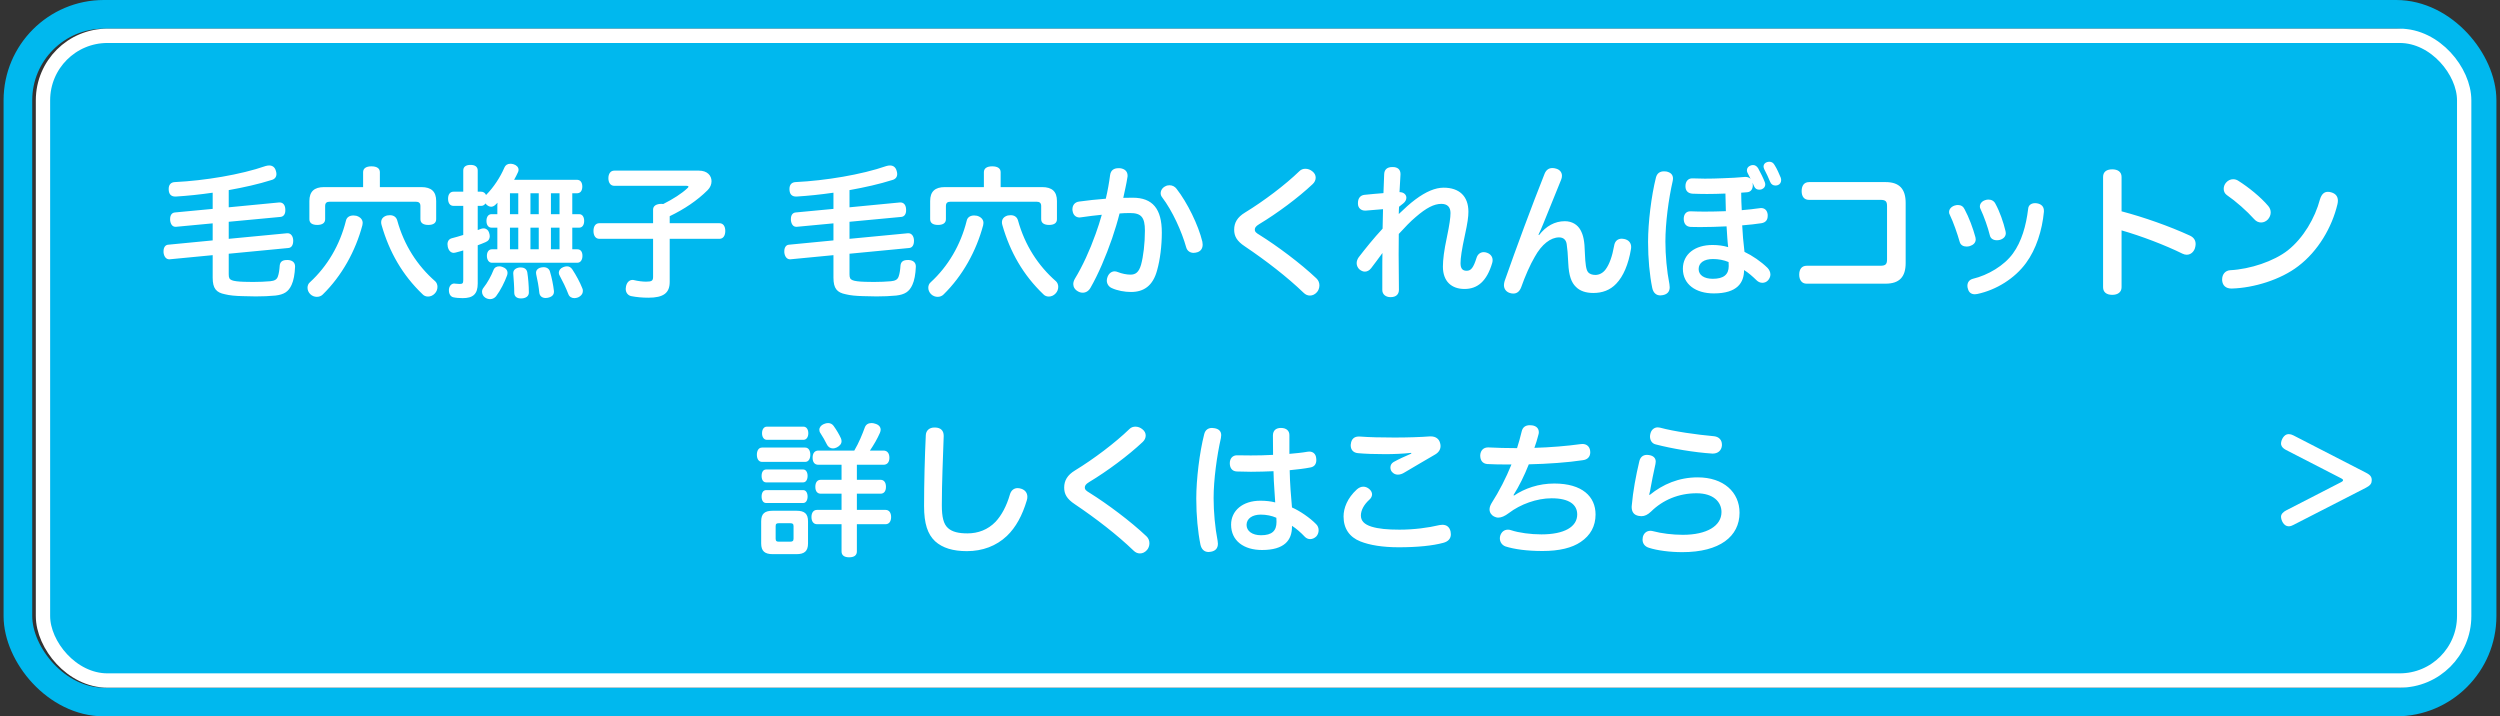
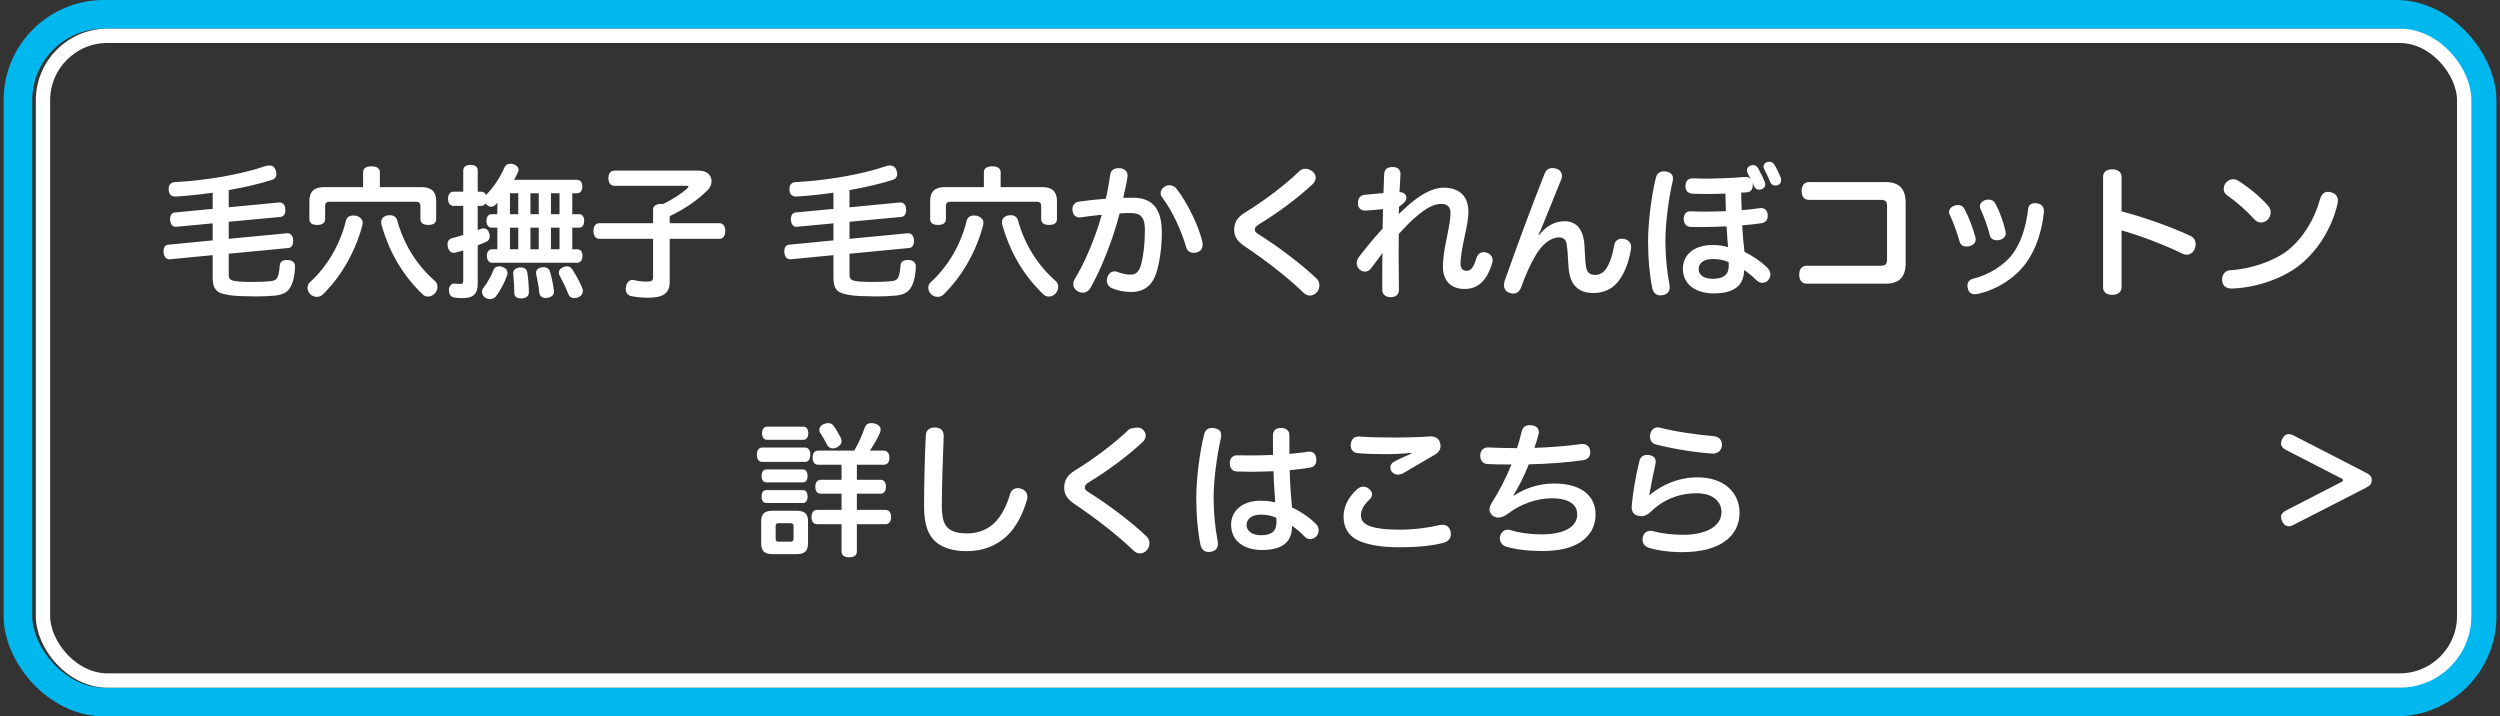
<svg xmlns="http://www.w3.org/2000/svg" width="349" height="100" viewBox="0 0 349 100" fill="none">
  <rect x="0" y="0" width="349" height="100" fill="#333333" stroke="none" />
  <rect x="2.5" y="2" width="344" height="96" rx="12" stroke="#00B8EE" stroke-width="4" />
-   <rect x="6" y="5" width="338" height="90" rx="9" fill="#00B8EE" />
  <rect x="6" y="5" width="338" height="90" rx="9" stroke="white" stroke-width="2" />
  <path d="M330.297 68.084L320.182 73.269C319.995 73.371 319.757 73.473 319.502 73.473C318.788 73.473 318.431 72.589 318.431 72.13C318.431 71.756 318.771 71.45 319.128 71.263L326.863 67.285C327.05 67.183 327.084 67.132 327.084 67.03C327.084 66.945 327.05 66.894 326.863 66.792L319.128 62.814C318.516 62.491 318.431 62.134 318.431 61.93C318.431 61.403 318.856 60.604 319.468 60.604C319.791 60.604 320.063 60.723 320.182 60.791L330.297 65.993C330.909 66.299 331.096 66.588 331.096 67.03C331.096 67.455 330.943 67.744 330.297 68.084Z" fill="white" />
-   <path d="M29.69 29.16V26.9C27.91 27.16 26.15 27.34 24.53 27.44C24.51 27.44 24.49 27.44 24.49 27.44C23.87 27.44 23.57 27.1 23.55 26.46C23.55 26.42 23.55 26.38 23.55 26.36C23.55 25.8 23.85 25.44 24.41 25.42C28.55 25.22 33.63 24.38 37.07 23.18C37.27 23.12 37.43 23.1 37.59 23.1C38.03 23.1 38.35 23.34 38.49 23.78C38.55 23.96 38.59 24.12 38.59 24.28C38.59 24.7 38.37 25.02 37.87 25.14C36.11 25.7 34.05 26.16 31.93 26.54V28.94L38.99 28.26C39.01 28.26 39.01 28.26 39.03 28.26C39.51 28.26 39.81 28.62 39.83 29.22C39.83 29.28 39.83 29.34 39.83 29.4C39.83 29.88 39.59 30.24 39.17 30.28L31.93 30.96V33.34L40.09 32.56C40.11 32.56 40.13 32.56 40.15 32.56C40.59 32.56 40.89 32.94 40.93 33.5C40.93 33.54 40.93 33.6 40.93 33.64C40.93 34.18 40.71 34.58 40.27 34.62L31.93 35.42V38.28C31.93 38.8 32.03 38.98 32.37 39.12C32.65 39.24 33.29 39.32 34.09 39.34C34.51 39.36 34.93 39.36 35.33 39.36C36.21 39.36 37.03 39.32 37.73 39.26C38.33 39.2 38.65 39.02 38.79 38.6C38.93 38.22 39.01 37.68 39.05 37.06C39.11 36.54 39.43 36.3 40.03 36.3C40.09 36.3 40.15 36.3 40.23 36.3C40.85 36.34 41.19 36.68 41.19 37.18C41.19 37.2 41.19 37.24 41.19 37.26C41.15 38.26 40.99 39.16 40.71 39.76C40.27 40.74 39.63 41.12 38.45 41.26C37.63 41.34 36.69 41.38 35.71 41.38C35.11 41.38 34.47 41.36 33.85 41.34C32.89 41.32 32.03 41.24 31.41 41.08C30.19 40.84 29.69 40.28 29.69 38.76V35.62L23.67 36.2C23.65 36.2 23.65 36.2 23.63 36.2C23.19 36.2 22.89 35.82 22.83 35.24C22.83 35.18 22.83 35.12 22.83 35.06C22.83 34.56 23.07 34.18 23.49 34.16L29.69 33.56V31.18L24.59 31.66C24.55 31.66 24.53 31.66 24.49 31.66C24.07 31.66 23.81 31.3 23.75 30.74C23.75 30.68 23.75 30.62 23.75 30.56C23.75 30.04 23.99 29.7 24.41 29.66L29.69 29.16ZM53.03 26.12H58.83C60.21 26.12 60.89 26.74 60.89 28.06V30.6C60.89 31.14 60.49 31.4 59.79 31.4C59.11 31.4 58.69 31.14 58.69 30.6V28.76C58.69 28.32 58.45 28.16 58.05 28.16H46.03C45.61 28.16 45.39 28.32 45.39 28.76V30.6C45.39 31.14 44.97 31.4 44.29 31.4C43.59 31.4 43.19 31.14 43.19 30.6V28.06C43.19 26.74 43.87 26.12 45.23 26.12H50.69V24.04C50.69 23.52 51.09 23.22 51.85 23.22C52.63 23.22 53.03 23.52 53.03 24.04V26.12ZM49.73 30.12C50.29 30.28 50.63 30.64 50.63 31.12C50.63 31.22 50.61 31.34 50.59 31.44C49.63 35.04 47.73 38.5 45.05 41.12C44.83 41.34 44.53 41.44 44.23 41.44C43.91 41.44 43.57 41.32 43.31 41.06C43.07 40.82 42.93 40.5 42.93 40.18C42.93 39.88 43.03 39.6 43.27 39.4C45.69 37.18 47.45 34.2 48.29 30.82C48.39 30.34 48.79 30.08 49.33 30.08C49.45 30.08 49.59 30.1 49.73 30.12ZM60.77 39.28C60.97 39.48 61.07 39.76 61.07 40.04C61.07 40.38 60.95 40.72 60.69 40.98C60.43 41.26 60.09 41.4 59.75 41.4C59.47 41.4 59.19 41.3 58.99 41.08C56.19 38.4 54.35 35.2 53.27 31.42C53.23 31.3 53.21 31.16 53.21 31.04C53.21 30.58 53.47 30.24 54.03 30.08C54.17 30.06 54.31 30.04 54.43 30.04C54.93 30.04 55.31 30.28 55.45 30.76C56.41 34.24 58.27 37.1 60.77 39.28ZM69.43 29.9V28.68C69.43 28.56 69.43 28.42 69.45 28.3C69.37 28.38 69.27 28.48 69.19 28.56C68.99 28.76 68.77 28.86 68.57 28.86C68.33 28.86 68.09 28.74 67.89 28.54C67.85 28.5 67.81 28.46 67.77 28.4C67.63 28.62 67.43 28.74 67.17 28.74H66.69V32.12C66.85 32.06 67.01 32 67.17 31.94C67.29 31.9 67.41 31.88 67.51 31.88C67.87 31.88 68.17 32.12 68.27 32.46C68.33 32.64 68.37 32.82 68.37 32.98C68.37 33.34 68.19 33.64 67.79 33.8C67.43 33.96 67.07 34.1 66.69 34.24V39.58C66.69 41.06 66.03 41.62 64.59 41.62C64.13 41.62 63.63 41.58 63.29 41.5C62.91 41.42 62.67 41.04 62.67 40.56C62.67 40.5 62.67 40.44 62.67 40.38C62.73 39.88 63.05 39.58 63.41 39.58C63.47 39.58 63.51 39.58 63.57 39.6C63.71 39.62 63.97 39.64 64.15 39.64C64.57 39.64 64.67 39.56 64.67 39.1V34.96C64.31 35.06 63.95 35.18 63.59 35.26C63.51 35.28 63.43 35.3 63.35 35.3C62.95 35.3 62.63 35 62.51 34.46C62.49 34.34 62.47 34.22 62.47 34.1C62.47 33.66 62.69 33.36 63.07 33.26C63.59 33.12 64.13 32.98 64.67 32.8V28.74H63.31C62.81 28.74 62.55 28.34 62.55 27.74C62.55 27.16 62.81 26.76 63.31 26.76H64.67V23.8C64.67 23.28 65.05 23.02 65.69 23.02C66.31 23.02 66.69 23.28 66.69 23.8V26.76H67.17C67.49 26.76 67.73 26.94 67.85 27.22L67.91 27.16C68.89 26.18 69.85 24.72 70.41 23.4C70.55 23.06 70.83 22.86 71.25 22.86C71.37 22.86 71.51 22.88 71.67 22.92C72.09 23.04 72.39 23.34 72.39 23.7C72.39 23.82 72.37 23.92 72.31 24.04C72.15 24.4 71.97 24.74 71.77 25.1H80.55C81.03 25.1 81.29 25.48 81.29 26.04C81.29 26.62 81.03 26.98 80.55 26.98H79.89V29.9H80.87C81.29 29.9 81.55 30.28 81.55 30.84C81.55 31.4 81.29 31.78 80.87 31.78H79.89V34.8H80.59C81.07 34.8 81.31 35.16 81.31 35.72C81.31 36.24 81.07 36.68 80.59 36.68H68.67C68.23 36.68 67.97 36.24 67.97 35.72C67.97 35.18 68.23 34.8 68.67 34.8H69.43V31.78H68.61C68.17 31.78 67.91 31.4 67.91 30.84C67.91 30.28 68.17 29.9 68.61 29.9H69.43ZM78.11 29.9V26.98H76.91V29.9H78.11ZM75.21 29.9V26.98H74.05V29.9H75.21ZM72.35 29.9V26.98H71.19V29.9H72.35ZM71.19 31.78V34.8H72.35V31.78H71.19ZM74.05 31.78V34.8H75.21V31.78H74.05ZM76.91 31.78V34.8H78.11V31.78H76.91ZM70.13 37.26C70.57 37.4 70.85 37.7 70.85 38.1C70.85 38.2 70.83 38.32 70.79 38.44C70.45 39.38 69.87 40.54 69.25 41.36C69.05 41.6 68.75 41.76 68.43 41.76C68.21 41.76 67.97 41.7 67.75 41.56C67.47 41.38 67.29 41.06 67.29 40.74C67.29 40.54 67.35 40.36 67.49 40.18C68.05 39.48 68.59 38.48 68.89 37.7C69.03 37.34 69.33 37.18 69.69 37.18C69.83 37.18 69.99 37.2 70.13 37.26ZM72.53 37.34C72.59 37.34 72.65 37.34 72.71 37.34C73.21 37.34 73.53 37.58 73.61 38.02C73.73 38.74 73.83 39.92 73.83 40.82C73.83 41.34 73.45 41.62 72.83 41.66C72.79 41.66 72.75 41.66 72.71 41.66C72.19 41.66 71.79 41.42 71.79 40.86C71.79 40 71.71 39.02 71.65 38.2C71.65 38.18 71.65 38.14 71.65 38.12C71.65 37.68 72.01 37.4 72.53 37.34ZM76.41 41.58C76.33 41.6 76.25 41.6 76.17 41.6C75.69 41.6 75.35 41.34 75.29 40.88C75.21 40.06 75.03 39.04 74.85 38.28C74.83 38.2 74.83 38.14 74.83 38.08C74.83 37.68 75.13 37.4 75.65 37.32C75.73 37.3 75.81 37.3 75.89 37.3C76.35 37.3 76.67 37.54 76.77 37.9C77.03 38.76 77.23 39.76 77.33 40.62C77.33 40.66 77.33 40.7 77.33 40.74C77.33 41.2 76.99 41.48 76.41 41.58ZM78.61 37.3C78.79 37.22 78.97 37.18 79.15 37.18C79.43 37.18 79.69 37.3 79.89 37.6C80.43 38.42 80.97 39.42 81.29 40.24C81.35 40.36 81.37 40.48 81.37 40.62C81.37 40.96 81.17 41.3 80.69 41.52C80.51 41.58 80.35 41.62 80.19 41.62C79.81 41.62 79.49 41.44 79.35 41.08C78.99 40.14 78.53 39.22 78.15 38.52C78.05 38.36 78.01 38.22 78.01 38.08C78.01 37.74 78.23 37.46 78.61 37.3ZM93.49 33.34V39.36C93.49 40.9 92.63 41.56 90.51 41.56C89.67 41.56 88.83 41.48 88.13 41.34C87.71 41.26 87.35 40.9 87.35 40.32C87.35 40.22 87.37 40.1 87.39 39.98C87.51 39.4 87.87 39.08 88.29 39.08C88.35 39.08 88.43 39.08 88.49 39.1C89.05 39.24 89.71 39.32 90.19 39.32C91.01 39.32 91.17 39.18 91.17 38.64V33.34H83.67C83.13 33.34 82.85 32.88 82.85 32.24C82.85 31.6 83.13 31.16 83.67 31.16H91.17V29.26C91.17 28.74 91.63 28.46 92.33 28.46C92.41 28.46 92.51 28.46 92.59 28.48C93.95 27.8 95.19 27 95.93 26.3C96.05 26.2 96.11 26.12 96.11 26.06C96.11 25.98 96.01 25.94 95.83 25.94H85.75C85.23 25.94 84.93 25.5 84.93 24.88C84.93 24.26 85.23 23.82 85.75 23.82H97.57C98.75 23.82 99.33 24.52 99.33 25.3C99.33 25.74 99.15 26.18 98.79 26.54C97.33 28 95.49 29.22 93.49 30.18V31.16H100.43C100.97 31.16 101.25 31.6 101.25 32.24C101.25 32.88 100.97 33.34 100.43 33.34H93.49ZM116.35 29.16V26.9C114.57 27.16 112.81 27.34 111.19 27.44C111.17 27.44 111.15 27.44 111.15 27.44C110.53 27.44 110.23 27.1 110.21 26.46C110.21 26.42 110.21 26.38 110.21 26.36C110.21 25.8 110.51 25.44 111.07 25.42C115.21 25.22 120.29 24.38 123.73 23.18C123.93 23.12 124.09 23.1 124.25 23.1C124.69 23.1 125.01 23.34 125.15 23.78C125.21 23.96 125.25 24.12 125.25 24.28C125.25 24.7 125.03 25.02 124.53 25.14C122.77 25.7 120.71 26.16 118.59 26.54V28.94L125.65 28.26C125.67 28.26 125.67 28.26 125.69 28.26C126.17 28.26 126.47 28.62 126.49 29.22C126.49 29.28 126.49 29.34 126.49 29.4C126.49 29.88 126.25 30.24 125.83 30.28L118.59 30.96V33.34L126.75 32.56C126.77 32.56 126.79 32.56 126.81 32.56C127.25 32.56 127.55 32.94 127.59 33.5C127.59 33.54 127.59 33.6 127.59 33.64C127.59 34.18 127.37 34.58 126.93 34.62L118.59 35.42V38.28C118.59 38.8 118.69 38.98 119.03 39.12C119.31 39.24 119.95 39.32 120.75 39.34C121.17 39.36 121.59 39.36 121.99 39.36C122.87 39.36 123.69 39.32 124.39 39.26C124.99 39.2 125.31 39.02 125.45 38.6C125.59 38.22 125.67 37.68 125.71 37.06C125.77 36.54 126.09 36.3 126.69 36.3C126.75 36.3 126.81 36.3 126.89 36.3C127.51 36.34 127.85 36.68 127.85 37.18C127.85 37.2 127.85 37.24 127.85 37.26C127.81 38.26 127.65 39.16 127.37 39.76C126.93 40.74 126.29 41.12 125.11 41.26C124.29 41.34 123.35 41.38 122.37 41.38C121.77 41.38 121.13 41.36 120.51 41.34C119.55 41.32 118.69 41.24 118.07 41.08C116.85 40.84 116.35 40.28 116.35 38.76V35.62L110.33 36.2C110.31 36.2 110.31 36.2 110.29 36.2C109.85 36.2 109.55 35.82 109.49 35.24C109.49 35.18 109.49 35.12 109.49 35.06C109.49 34.56 109.73 34.18 110.15 34.16L116.35 33.56V31.18L111.25 31.66C111.21 31.66 111.19 31.66 111.15 31.66C110.73 31.66 110.47 31.3 110.41 30.74C110.41 30.68 110.41 30.62 110.41 30.56C110.41 30.04 110.65 29.7 111.07 29.66L116.35 29.16ZM139.69 26.12H145.49C146.87 26.12 147.55 26.74 147.55 28.06V30.6C147.55 31.14 147.15 31.4 146.45 31.4C145.77 31.4 145.35 31.14 145.35 30.6V28.76C145.35 28.32 145.11 28.16 144.71 28.16H132.69C132.27 28.16 132.05 28.32 132.05 28.76V30.6C132.05 31.14 131.63 31.4 130.95 31.4C130.25 31.4 129.85 31.14 129.85 30.6V28.06C129.85 26.74 130.53 26.12 131.89 26.12H137.35V24.04C137.35 23.52 137.75 23.22 138.51 23.22C139.29 23.22 139.69 23.52 139.69 24.04V26.12ZM136.39 30.12C136.95 30.28 137.29 30.64 137.29 31.12C137.29 31.22 137.27 31.34 137.25 31.44C136.29 35.04 134.39 38.5 131.71 41.12C131.49 41.34 131.19 41.44 130.89 41.44C130.57 41.44 130.23 41.32 129.97 41.06C129.73 40.82 129.59 40.5 129.59 40.18C129.59 39.88 129.69 39.6 129.93 39.4C132.35 37.18 134.11 34.2 134.95 30.82C135.05 30.34 135.45 30.08 135.99 30.08C136.11 30.08 136.25 30.1 136.39 30.12ZM147.43 39.28C147.63 39.48 147.73 39.76 147.73 40.04C147.73 40.38 147.61 40.72 147.35 40.98C147.09 41.26 146.75 41.4 146.41 41.4C146.13 41.4 145.85 41.3 145.65 41.08C142.85 38.4 141.01 35.2 139.93 31.42C139.89 31.3 139.87 31.16 139.87 31.04C139.87 30.58 140.13 30.24 140.69 30.08C140.83 30.06 140.97 30.04 141.09 30.04C141.59 30.04 141.97 30.28 142.11 30.76C143.07 34.24 144.93 37.1 147.43 39.28ZM154.37 27.74C154.63 26.64 154.83 25.52 154.97 24.44C155.07 23.72 155.55 23.48 156.13 23.48C156.21 23.48 156.29 23.48 156.35 23.48C157.03 23.56 157.41 23.94 157.41 24.52C157.41 24.6 157.41 24.68 157.39 24.74C157.25 25.7 156.99 26.74 156.81 27.62C157.29 27.6 157.71 27.6 158.13 27.6C160.91 27.6 162.19 29.16 162.19 32.46C162.19 34.3 161.95 36.26 161.53 37.74C160.95 39.9 159.67 40.76 157.89 40.76C157.01 40.76 155.97 40.58 155.17 40.2C154.75 40 154.51 39.6 154.51 39.16C154.51 39 154.55 38.82 154.61 38.66C154.81 38.14 155.19 37.88 155.61 37.88C155.75 37.88 155.91 37.92 156.05 37.98C156.61 38.2 157.27 38.34 157.81 38.34C158.53 38.34 158.99 38 159.29 36.96C159.61 35.8 159.83 33.98 159.83 32.2C159.83 30.32 159.31 29.74 157.75 29.74C157.19 29.74 156.73 29.76 156.29 29.8C156.01 30.92 155.65 32.1 155.25 33.28C154.37 35.82 153.33 38.26 152.23 40.18C151.97 40.64 151.57 40.86 151.15 40.86C150.93 40.86 150.69 40.8 150.49 40.68C150.05 40.44 149.83 40.06 149.83 39.66C149.83 39.42 149.91 39.16 150.05 38.92C151.13 37.14 152.13 34.96 152.95 32.66C153.27 31.76 153.57 30.86 153.81 29.98C152.95 30.06 151.85 30.2 150.89 30.34C150.83 30.36 150.77 30.36 150.71 30.36C150.21 30.36 149.81 30.04 149.73 29.42C149.71 29.36 149.71 29.3 149.71 29.22C149.71 28.66 150.03 28.22 150.63 28.14C151.73 27.98 153.13 27.84 154.37 27.74ZM162.69 26C162.87 25.9 163.07 25.86 163.27 25.86C163.67 25.86 164.03 26.06 164.25 26.36C165.75 28.28 167.29 31.42 167.85 33.74C167.87 33.88 167.89 34.02 167.89 34.14C167.89 34.62 167.69 35.02 167.19 35.2C166.99 35.26 166.81 35.3 166.63 35.3C166.15 35.3 165.73 35.04 165.59 34.52C164.97 32.32 163.69 29.46 162.23 27.54C162.09 27.36 162.03 27.16 162.03 26.98C162.03 26.58 162.27 26.2 162.69 26ZM183.23 23.94C183.53 24.18 183.67 24.48 183.67 24.8C183.67 25.12 183.53 25.44 183.25 25.7C181.23 27.6 178.33 29.76 175.77 31.3C175.27 31.6 175.17 31.82 175.17 32.08C175.17 32.34 175.33 32.5 175.87 32.82C178.27 34.32 181.53 36.74 183.77 38.86C184.07 39.14 184.19 39.5 184.19 39.84C184.19 40.2 184.05 40.56 183.85 40.78C183.57 41.1 183.23 41.26 182.87 41.26C182.55 41.26 182.25 41.14 181.97 40.86C179.71 38.68 176.73 36.38 173.79 34.4C172.63 33.64 172.29 32.94 172.29 32.06C172.29 31.1 172.73 30.32 173.79 29.68C176.41 28.08 179.41 25.82 181.41 23.88C181.63 23.66 181.93 23.56 182.23 23.56C182.57 23.56 182.93 23.68 183.23 23.94ZM195.89 28.4L195.31 28.86C195.29 29.14 195.27 29.52 195.27 29.88C196.11 29.08 196.79 28.44 197.57 27.86C199.07 26.74 200.37 26.2 201.53 26.2C203.71 26.2 204.99 27.38 204.99 29.56C204.99 30.26 204.87 31.14 204.51 32.78C204.05 34.88 203.89 36.04 203.89 36.74C203.89 37.52 204.19 37.8 204.75 37.8C205.35 37.8 205.69 37.38 206.13 35.98C206.29 35.48 206.67 35.2 207.13 35.2C207.27 35.2 207.41 35.22 207.57 35.28C208.05 35.44 208.37 35.82 208.37 36.32C208.37 36.46 208.35 36.58 208.31 36.72C207.55 39.28 206.25 40.34 204.45 40.34C202.67 40.34 201.43 39.32 201.43 37.22C201.43 36.26 201.59 34.96 201.99 33.1C202.35 31.36 202.49 30.38 202.49 29.74C202.49 28.9 202.05 28.46 201.21 28.46C200.19 28.46 199.11 29.02 197.63 30.3C196.93 30.88 196.09 31.76 195.27 32.66C195.25 33.62 195.25 34.58 195.25 35.52C195.25 37.16 195.27 38.82 195.29 40.46C195.29 41.1 194.87 41.48 194.15 41.48C194.13 41.48 194.11 41.48 194.09 41.48C193.47 41.48 192.97 41.1 192.97 40.5C192.97 39.76 192.97 38.86 192.97 37.94C192.97 37.02 192.97 36.1 192.99 35.32C192.41 36.1 191.93 36.78 191.41 37.44C191.15 37.78 190.83 37.92 190.53 37.92C190.27 37.92 190.01 37.8 189.77 37.6C189.53 37.38 189.39 37.06 189.39 36.74C189.39 36.46 189.49 36.18 189.67 35.92C190.61 34.7 191.73 33.3 193.01 31.92C193.03 31.02 193.05 30.1 193.07 29.2C192.33 29.26 191.47 29.34 190.67 29.4C190.63 29.4 190.59 29.4 190.55 29.4C190.01 29.4 189.59 29.04 189.57 28.48C189.57 28.42 189.57 28.36 189.57 28.32C189.57 27.68 189.91 27.26 190.47 27.2C191.31 27.1 192.25 27.04 193.13 26.96C193.15 26.14 193.19 25.26 193.23 24.34C193.25 23.66 193.65 23.32 194.37 23.32C194.39 23.32 194.41 23.32 194.43 23.32C195.13 23.32 195.51 23.68 195.51 24.3C195.51 24.3 195.51 24.32 195.51 24.34C195.47 25.2 195.43 25.94 195.37 26.82C195.97 26.82 196.33 27.18 196.33 27.6C196.33 27.88 196.19 28.16 195.89 28.4ZM214.77 32.76L214.85 32.82C215.83 31.56 217.05 30.88 218.45 30.88C219.47 30.88 220.23 31.38 220.63 32.1C221.03 32.82 221.21 33.62 221.25 35.34C221.31 36.92 221.43 37.64 221.67 37.96C221.89 38.26 222.29 38.38 222.71 38.38C223.25 38.38 223.77 38.12 224.15 37.6C224.67 36.9 225.07 35.78 225.33 34.32C225.43 33.64 225.85 33.32 226.41 33.32C226.51 33.32 226.61 33.34 226.73 33.36C227.35 33.48 227.71 33.9 227.71 34.48C227.71 34.56 227.71 34.64 227.69 34.74C227.33 36.92 226.61 38.58 225.63 39.6C224.77 40.52 223.65 40.9 222.43 40.9C221.39 40.9 220.55 40.62 219.99 40.04C219.37 39.44 219.01 38.5 218.93 36.74C218.87 35.46 218.81 34.74 218.71 34.08C218.63 33.52 218.29 33.14 217.65 33.14C216.49 33.14 215.23 34.08 214.25 35.86C213.63 36.9 212.89 38.58 212.35 40.12C212.13 40.68 211.77 40.98 211.27 40.98C211.11 40.98 210.95 40.96 210.77 40.9C210.25 40.74 209.95 40.32 209.95 39.8C209.95 39.62 209.99 39.42 210.05 39.22C211.69 34.54 213.85 28.72 215.63 24.24C215.85 23.72 216.21 23.46 216.71 23.46C216.87 23.46 217.05 23.48 217.23 23.54C217.79 23.7 218.05 24.1 218.05 24.54C218.05 24.72 218.01 24.92 217.93 25.1C217.07 27.2 216.23 29.28 215.45 31.22C215.23 31.76 214.99 32.32 214.77 32.76ZM244.39 24.98C244.25 24.68 244.09 24.38 243.95 24.12C243.89 24 243.87 23.88 243.87 23.76C243.87 23.48 244.05 23.24 244.35 23.12C244.47 23.06 244.61 23.04 244.73 23.04C245.01 23.04 245.25 23.2 245.43 23.48C245.77 24.1 246.17 24.9 246.37 25.44C246.41 25.54 246.43 25.66 246.43 25.76C246.43 26.04 246.27 26.28 245.95 26.42C245.83 26.46 245.71 26.48 245.59 26.48C245.31 26.48 245.03 26.36 244.89 26.04C244.81 25.88 244.73 25.7 244.65 25.5C244.65 25.56 244.67 25.6 244.67 25.64C244.69 25.72 244.69 25.8 244.69 25.86C244.69 26.36 244.45 26.8 243.89 26.84C243.61 26.86 243.33 26.88 243.07 26.9C243.07 27.74 243.11 28.56 243.15 29.34C244.01 29.28 244.91 29.16 245.67 29.06C245.73 29.04 245.77 29.04 245.83 29.04C246.37 29.04 246.71 29.38 246.77 29.96C246.77 30.02 246.77 30.08 246.77 30.14C246.77 30.68 246.51 31.06 245.89 31.16C245.11 31.28 244.23 31.38 243.21 31.46C243.25 32.1 243.29 32.68 243.33 33.24C243.39 33.84 243.45 34.52 243.53 35.16C244.65 35.7 245.83 36.5 246.75 37.4C246.99 37.66 247.15 37.98 247.15 38.32C247.15 38.58 247.05 38.84 246.85 39.1C246.63 39.36 246.33 39.48 246.03 39.48C245.75 39.48 245.45 39.36 245.23 39.14C244.65 38.58 244.07 38.06 243.47 37.7C243.47 39.44 242.55 40.96 239.25 40.96C236.73 40.96 234.93 39.7 234.93 37.52C234.93 35.48 236.61 34.2 239.07 34.2C239.85 34.2 240.59 34.3 241.25 34.5C241.21 34.06 241.15 33.6 241.13 33.18C241.09 32.72 241.07 32.2 241.03 31.6C239.75 31.66 238.51 31.7 237.31 31.7C236.87 31.7 236.43 31.7 236.01 31.68C235.35 31.64 235.05 31.18 235.05 30.54C235.05 29.92 235.39 29.5 235.95 29.5C235.97 29.5 236.01 29.5 236.03 29.5C236.63 29.52 237.27 29.54 237.93 29.54C238.87 29.54 239.87 29.52 240.93 29.48C240.91 28.76 240.89 27.9 240.87 27.02C239.95 27.06 239.09 27.08 238.29 27.08C237.57 27.08 236.91 27.06 236.29 27.04C235.65 27 235.29 26.64 235.29 26.02C235.29 26.02 235.29 26 235.29 25.98C235.29 25.34 235.65 24.88 236.27 24.9C236.81 24.92 237.39 24.94 237.99 24.94C238.83 24.94 239.69 24.92 240.57 24.88C241.59 24.86 242.63 24.78 243.59 24.7C243.63 24.7 243.65 24.7 243.69 24.7C243.99 24.7 244.21 24.8 244.39 24.98ZM241.31 36.58C240.65 36.3 239.89 36.16 239.13 36.16C237.87 36.16 237.13 36.7 237.13 37.56C237.13 38.42 237.91 38.92 239.11 38.92C240.61 38.92 241.33 38.34 241.33 37.14C241.33 36.96 241.33 36.78 241.31 36.58ZM232.61 23.94C233.23 24.06 233.55 24.4 233.55 24.92C233.55 25.04 233.53 25.14 233.51 25.26C232.93 27.8 232.49 31.14 232.49 33.72C232.49 35.62 232.69 37.84 233.05 39.66C233.07 39.82 233.09 39.96 233.09 40.1C233.09 40.72 232.75 41.08 232.13 41.2C232.01 41.22 231.89 41.24 231.79 41.24C231.19 41.24 230.79 40.86 230.65 40.18C230.29 38.42 230.07 36.14 230.07 33.78C230.07 31.06 230.53 27.32 231.17 24.78C231.33 24.18 231.73 23.92 232.29 23.92C232.39 23.92 232.51 23.92 232.61 23.94ZM246.65 22.64C246.77 22.6 246.89 22.58 247.01 22.58C247.31 22.58 247.55 22.72 247.73 23.04C248.07 23.56 248.37 24.28 248.59 24.8C248.63 24.92 248.65 25.04 248.65 25.14C248.65 25.48 248.47 25.74 248.19 25.84C248.07 25.88 247.97 25.9 247.85 25.9C247.53 25.9 247.25 25.74 247.11 25.38C246.91 24.86 246.57 24.16 246.29 23.62C246.23 23.48 246.19 23.36 246.19 23.24C246.19 22.96 246.37 22.74 246.65 22.64ZM252.55 25.42H263.23C265.17 25.42 266.03 26.4 266.03 28.32V36.72C266.03 38.64 265.17 39.6 263.23 39.6H252.19C251.55 39.6 251.17 39.1 251.17 38.34C251.17 37.58 251.53 37.1 252.21 37.1H262.49C263.23 37.1 263.43 36.88 263.43 36.22V28.76C263.43 28.1 263.23 27.9 262.49 27.9H252.53C251.85 27.9 251.51 27.42 251.51 26.68C251.51 25.92 251.85 25.42 252.55 25.42ZM272.85 28.7C273.01 28.64 273.19 28.62 273.33 28.62C273.75 28.62 274.07 28.82 274.25 29.2C274.87 30.34 275.45 31.92 275.77 33.12C275.79 33.22 275.81 33.32 275.81 33.4C275.81 33.9 275.47 34.2 274.97 34.36C274.83 34.4 274.67 34.42 274.53 34.42C274.09 34.42 273.69 34.22 273.57 33.76C273.25 32.62 272.69 31.02 272.19 29.98C272.11 29.86 272.09 29.72 272.09 29.6C272.09 29.2 272.39 28.86 272.85 28.7ZM276.49 29.2C276.41 29.06 276.39 28.94 276.39 28.82C276.39 28.42 276.69 28.08 277.13 27.94C277.29 27.88 277.45 27.86 277.59 27.86C277.99 27.86 278.37 28.04 278.57 28.46C279.17 29.56 279.67 31 279.97 32.26C279.99 32.36 280.01 32.46 280.01 32.54C280.01 33 279.71 33.32 279.21 33.48C279.05 33.52 278.91 33.54 278.77 33.54C278.29 33.54 277.89 33.32 277.79 32.88C277.51 31.74 276.97 30.22 276.49 29.2ZM284.35 28.38C284.95 28.48 285.33 28.82 285.33 29.42C285.33 29.46 285.33 29.52 285.33 29.56C285.09 32.14 284.25 34.8 282.83 36.72C281.27 38.86 278.69 40.48 276.03 41.04C275.91 41.06 275.79 41.08 275.69 41.08C275.19 41.08 274.85 40.82 274.73 40.34C274.67 40.2 274.65 40.04 274.65 39.9C274.65 39.44 274.89 39.06 275.41 38.92C277.51 38.42 279.79 37.08 281.01 35.38C282.21 33.74 282.85 31.5 283.13 29.16C283.17 28.6 283.61 28.36 284.11 28.36C284.19 28.36 284.27 28.36 284.35 28.38ZM296.17 32.16V40.1C296.17 40.8 295.63 41.16 294.87 41.16C294.09 41.16 293.59 40.8 293.59 40.1V24.7C293.59 23.98 294.09 23.64 294.87 23.64C295.63 23.64 296.17 23.98 296.17 24.7V29.5C299.27 30.32 302.81 31.56 305.73 32.9C306.27 33.16 306.51 33.56 306.51 34.08C306.51 34.26 306.47 34.46 306.41 34.66C306.23 35.2 305.79 35.56 305.27 35.56C305.09 35.56 304.89 35.52 304.69 35.42C302.21 34.2 298.95 32.96 296.17 32.16ZM312.47 25.24C313.87 26.12 315.59 27.5 316.65 28.76C316.89 29.04 316.99 29.36 316.99 29.66C316.99 30 316.85 30.34 316.61 30.62C316.35 30.9 316.01 31.06 315.65 31.06C315.31 31.06 314.97 30.92 314.69 30.6C313.65 29.44 312.13 28.1 310.85 27.22C310.55 27 310.43 26.68 310.43 26.36C310.43 26.04 310.55 25.72 310.77 25.48C311.05 25.16 311.41 25.02 311.75 25.02C312.01 25.02 312.27 25.1 312.47 25.24ZM325.47 26.86C326.07 27.04 326.37 27.44 326.37 28.02C326.37 28.18 326.35 28.32 326.31 28.5C325.55 31.72 323.61 35.06 320.83 37.16C318.39 39.04 314.63 40.2 311.55 40.28C311.53 40.28 311.51 40.28 311.51 40.28C310.73 40.28 310.27 39.86 310.21 39.14C310.21 39.1 310.21 39.04 310.21 39C310.21 38.32 310.63 37.76 311.35 37.72C314.11 37.58 317.43 36.48 319.39 34.94C321.55 33.22 323.17 30.46 323.87 27.82C324.11 27.06 324.49 26.78 324.97 26.78C325.13 26.78 325.31 26.8 325.47 26.86ZM117.48 64.88H114.24C113.72 64.88 113.44 64.52 113.44 63.9C113.44 63.28 113.72 62.9 114.24 62.9H119.26C119.92 61.78 120.38 60.62 120.74 59.64C120.9 59.24 121.24 59.06 121.66 59.06C121.82 59.06 121.98 59.08 122.14 59.14C122.68 59.28 122.94 59.6 122.94 60C122.94 60.12 122.9 60.26 122.84 60.42C122.48 61.24 122 62.08 121.44 62.9H123.34C123.86 62.9 124.16 63.28 124.16 63.9C124.16 64.52 123.86 64.88 123.34 64.88H119.62V66.98H122.92C123.4 66.98 123.68 67.34 123.68 67.96C123.68 68.58 123.4 68.92 122.92 68.92H119.62V71.18H123.62C124.12 71.18 124.4 71.58 124.4 72.18C124.4 72.78 124.12 73.18 123.62 73.18H119.62V76.98C119.62 77.52 119.24 77.8 118.54 77.8C117.86 77.8 117.48 77.52 117.48 76.98V73.18H114.06C113.56 73.18 113.28 72.78 113.28 72.18C113.28 71.58 113.56 71.18 114.06 71.18H117.48V68.92H114.58C114.1 68.92 113.82 68.58 113.82 67.96C113.82 67.34 114.1 66.98 114.58 66.98H117.48V64.88ZM115 59.2C115.22 59.1 115.42 59.06 115.6 59.06C115.92 59.06 116.18 59.2 116.36 59.44C116.74 59.96 117.16 60.66 117.4 61.2C117.46 61.34 117.48 61.48 117.48 61.6C117.48 61.98 117.2 62.26 116.82 62.46C116.62 62.56 116.44 62.6 116.28 62.6C115.9 62.6 115.58 62.38 115.42 62.02C115.2 61.56 114.84 60.94 114.54 60.48C114.42 60.32 114.38 60.16 114.38 60C114.38 59.66 114.62 59.36 115 59.2ZM112.8 72.78V75.86C112.8 76.94 112.3 77.36 111.18 77.36H107.88C106.76 77.36 106.26 76.94 106.26 75.86V72.78C106.26 71.7 106.76 71.3 107.88 71.3H111.18C112.3 71.3 112.8 71.7 112.8 72.78ZM110.78 75.18V73.46C110.78 73.12 110.64 73.04 110.3 73.04H108.74C108.4 73.04 108.28 73.12 108.28 73.46V75.18C108.28 75.52 108.4 75.62 108.74 75.62H110.3C110.64 75.62 110.78 75.52 110.78 75.18ZM112.16 61.4H107.06C106.64 61.4 106.38 61.02 106.38 60.48C106.38 59.94 106.64 59.56 107.06 59.56H112.16C112.58 59.56 112.84 59.94 112.84 60.48C112.84 61.02 112.58 61.4 112.16 61.4ZM112.4 64.48H106.38C105.9 64.48 105.66 64.04 105.66 63.48C105.66 62.92 105.9 62.48 106.38 62.48H112.4C112.88 62.48 113.12 62.92 113.12 63.48C113.12 64.04 112.88 64.48 112.4 64.48ZM112.12 67.34H106.96C106.52 67.34 106.32 66.94 106.32 66.44C106.32 65.94 106.52 65.54 106.96 65.54H112.12C112.52 65.54 112.74 65.94 112.74 66.44C112.74 66.94 112.52 67.34 112.12 67.34ZM112.12 70.22H106.96C106.52 70.22 106.32 69.82 106.32 69.32C106.32 68.82 106.52 68.42 106.96 68.42H112.12C112.52 68.42 112.74 68.82 112.74 69.32C112.74 69.82 112.52 70.22 112.12 70.22ZM130.54 59.68C131.34 59.7 131.74 60.12 131.74 60.84C131.74 60.86 131.74 60.88 131.74 60.9C131.64 63.92 131.48 67.36 131.48 70.52C131.48 72.2 131.72 73.16 132.34 73.72C132.94 74.26 133.84 74.46 135.06 74.46C136.52 74.46 137.9 73.96 138.98 72.84C139.82 71.94 140.52 70.64 140.98 69.04C141.16 68.42 141.58 68.14 142.06 68.14C142.24 68.14 142.42 68.18 142.6 68.24C143.12 68.42 143.42 68.82 143.42 69.36C143.42 69.52 143.4 69.68 143.34 69.86C142.72 71.94 141.82 73.62 140.56 74.82C139.08 76.22 137.16 76.94 134.98 76.94C133.04 76.94 131.58 76.5 130.54 75.56C129.5 74.58 129 73.12 129 70.64C129 67.4 129.1 63.72 129.24 60.78C129.26 60.1 129.74 59.68 130.44 59.68C130.48 59.68 130.5 59.68 130.54 59.68ZM159.5 59.94C159.8 60.18 159.94 60.48 159.94 60.8C159.94 61.12 159.8 61.44 159.52 61.7C157.5 63.6 154.6 65.76 152.04 67.3C151.54 67.6 151.44 67.82 151.44 68.08C151.44 68.34 151.6 68.5 152.14 68.82C154.54 70.32 157.8 72.74 160.04 74.86C160.34 75.14 160.46 75.5 160.46 75.84C160.46 76.2 160.32 76.56 160.12 76.78C159.84 77.1 159.5 77.26 159.14 77.26C158.82 77.26 158.52 77.14 158.24 76.86C155.98 74.68 153 72.38 150.06 70.4C148.9 69.64 148.56 68.94 148.56 68.06C148.56 67.1 149 66.32 150.06 65.68C152.68 64.08 155.68 61.82 157.68 59.88C157.9 59.66 158.2 59.56 158.5 59.56C158.84 59.56 159.2 59.68 159.5 59.94ZM180.36 73.4V73.52C180.36 75.42 179.3 76.78 176.18 76.78C173.64 76.78 171.86 75.5 171.86 73.24C171.86 71.3 173.46 69.9 175.94 69.9C176.7 69.9 177.44 69.98 178.02 70.14C177.98 69.58 177.94 68.9 177.9 68.3C177.84 67.52 177.8 66.68 177.78 65.78C176.8 65.82 175.72 65.86 174.64 65.86C173.98 65.86 173.32 65.84 172.68 65.82C172 65.8 171.68 65.32 171.68 64.66C171.68 64 172.08 63.54 172.72 63.56C173.34 63.58 173.96 63.58 174.6 63.58C175.62 63.58 176.66 63.56 177.72 63.5C177.72 62.58 177.7 61.66 177.7 60.8C177.7 60.1 178.12 59.74 178.82 59.74C179.58 59.74 180.02 60.14 180 60.78C180 61.06 180 61.36 180 61.66C180 62.24 180 62.84 180 63.36C180.88 63.28 181.76 63.2 182.54 63.06C182.62 63.04 182.7 63.04 182.78 63.04C183.34 63.04 183.7 63.42 183.74 63.96C183.76 64.04 183.76 64.12 183.76 64.2C183.76 64.78 183.5 65.16 182.92 65.26C182.1 65.42 181.1 65.54 180.04 65.64C180.06 66.6 180.1 67.5 180.16 68.36C180.22 69.12 180.3 70.04 180.36 70.84C181.5 71.34 182.88 72.3 183.72 73.16C183.96 73.38 184.08 73.7 184.08 74.02C184.08 74.32 183.98 74.64 183.76 74.88C183.52 75.12 183.2 75.26 182.9 75.26C182.64 75.26 182.4 75.16 182.2 74.98C181.56 74.3 180.94 73.78 180.36 73.4ZM178.18 72.28C177.56 72 176.78 71.84 176 71.84C174.82 71.84 174.02 72.4 174.02 73.28C174.02 74.14 174.82 74.72 176.04 74.72C177.6 74.72 178.2 74.08 178.2 72.86C178.2 72.64 178.2 72.46 178.18 72.28ZM169.56 59.78C170.14 59.88 170.48 60.2 170.48 60.74C170.48 60.86 170.46 61 170.44 61.14C169.88 63.62 169.42 66.96 169.42 69.54C169.42 71.44 169.62 73.66 169.98 75.5C170 75.64 170.02 75.78 170.02 75.9C170.02 76.52 169.7 76.9 169.06 77.02C168.94 77.04 168.82 77.06 168.72 77.06C168.12 77.06 167.72 76.68 167.58 76.02C167.22 74.26 167 71.98 167 69.6C167 66.88 167.46 63.14 168.1 60.64C168.24 60.02 168.66 59.74 169.2 59.74C169.32 59.74 169.44 59.76 169.56 59.78ZM197.02 63.32L197 63.22C195.92 63.34 194.58 63.4 193.38 63.4C192 63.4 190.6 63.36 189.56 63.26C188.92 63.2 188.56 62.78 188.56 62.18C188.56 62.12 188.56 62.04 188.58 61.98C188.64 61.32 189.04 60.94 189.66 60.94C189.72 60.94 189.76 60.94 189.82 60.94C191.1 61.04 192.84 61.08 194.66 61.08C196.5 61.08 198.34 61.02 199.62 60.92C199.66 60.92 199.7 60.92 199.74 60.92C200.44 60.92 200.9 61.28 201.04 61.86C201.08 62 201.1 62.14 201.1 62.26C201.1 62.74 200.86 63.14 200.36 63.44C199.08 64.16 197.42 65.18 196.1 65.94C195.76 66.16 195.44 66.26 195.14 66.26C194.82 66.26 194.56 66.14 194.34 65.9C194.18 65.74 194.1 65.5 194.1 65.26C194.1 64.96 194.24 64.68 194.54 64.5C195.22 64.12 196.08 63.72 197.02 63.32ZM187.56 72.1C187.56 70.92 188.1 69.52 189.42 68.32C189.72 68.06 190.02 67.94 190.32 67.94C190.62 67.94 190.9 68.06 191.14 68.26C191.42 68.5 191.54 68.76 191.54 69.02C191.54 69.28 191.4 69.54 191.18 69.74C190.4 70.44 189.98 71.24 189.98 71.96C189.98 72.7 190.44 73.2 191.46 73.52C192.42 73.82 193.7 73.94 195.36 73.94C197.38 73.94 199.38 73.68 200.96 73.3C201.1 73.28 201.24 73.26 201.36 73.26C201.96 73.26 202.36 73.58 202.5 74.2C202.52 74.34 202.54 74.46 202.54 74.58C202.54 75.2 202.16 75.6 201.48 75.78C200 76.18 197.88 76.4 195.26 76.4C193.02 76.4 191.2 76.1 189.9 75.58C188.4 74.98 187.56 73.8 187.56 72.1ZM211.28 69.12L211.36 69.18C212.86 68.18 214.78 67.5 216.98 67.5C220.88 67.5 222.74 69.32 222.74 71.82C222.74 73.44 222.04 74.74 220.66 75.66C219.46 76.48 217.68 76.92 215.34 76.92C213.2 76.92 211.42 76.68 210.16 76.28C209.68 76.1 209.38 75.66 209.38 75.16C209.38 75.02 209.4 74.88 209.44 74.76C209.62 74.24 210 73.94 210.52 73.94C210.66 73.94 210.8 73.96 210.96 74.02C212.04 74.38 213.68 74.6 215.18 74.6C218.36 74.6 220.18 73.56 220.18 71.82C220.18 70.44 219.06 69.56 216.6 69.56C214.52 69.56 212.24 70.4 210.64 71.62C210.06 72.06 209.58 72.26 209.16 72.26C208.96 72.26 208.76 72.2 208.56 72.1C208.24 71.94 207.94 71.58 207.94 71.12C207.94 70.86 208.02 70.6 208.2 70.28C209.32 68.52 210.22 66.76 211 64.84C210.72 64.84 210.44 64.84 210.14 64.84C209.28 64.84 208.36 64.82 207.62 64.78C206.96 64.72 206.64 64.26 206.64 63.6C206.64 63.58 206.64 63.56 206.64 63.54C206.68 62.9 207.08 62.46 207.72 62.46C207.74 62.46 207.78 62.46 207.8 62.46C208.94 62.52 210.34 62.56 211.78 62.56C212.02 61.84 212.22 61.06 212.42 60.26C212.56 59.6 213 59.36 213.56 59.36C213.66 59.36 213.78 59.36 213.88 59.38C214.5 59.46 214.82 59.84 214.82 60.34C214.82 60.46 214.8 60.58 214.76 60.7C214.6 61.34 214.4 61.98 214.2 62.52C216.38 62.46 218.78 62.26 220.64 62C220.74 61.98 220.82 61.98 220.92 61.98C221.48 61.98 221.9 62.32 221.98 62.9C222 62.98 222 63.06 222 63.14C222 63.76 221.62 64.16 220.98 64.24C218.92 64.56 216.08 64.76 213.42 64.82C212.8 66.4 212.06 67.88 211.28 69.12ZM231.74 59.7C233.74 60.24 236.86 60.68 239.3 60.9C239.98 60.98 240.38 61.44 240.38 62.06C240.38 62.1 240.38 62.16 240.38 62.2C240.32 62.9 239.8 63.32 239.12 63.32C239.1 63.32 239.06 63.32 239.04 63.32C236.52 63.16 233.36 62.62 231.14 62.04C230.6 61.92 230.34 61.44 230.34 60.94C230.34 60.8 230.36 60.66 230.4 60.52C230.54 59.96 230.96 59.66 231.42 59.66C231.52 59.66 231.62 59.68 231.74 59.7ZM230.22 69.06L230.32 69.08C232.14 67.6 234.36 66.64 237 66.64C240.6 66.64 242.84 68.7 242.84 71.58C242.84 74.88 240.08 77.08 234.86 77.08C233.08 77.08 231.34 76.84 230.22 76.48C229.66 76.32 229.3 75.92 229.3 75.32C229.3 75.22 229.32 75.08 229.34 74.96C229.48 74.42 229.88 74.1 230.4 74.1C230.52 74.1 230.66 74.12 230.8 74.16C231.9 74.46 233.5 74.66 234.92 74.66C238.28 74.66 240.32 73.42 240.32 71.48C240.32 70.06 239.18 68.86 236.84 68.86C234.36 68.86 232.14 69.78 230.48 71.42C230.02 71.86 229.6 72.06 229.14 72.06C229.02 72.06 228.88 72.04 228.76 72.02C228.12 71.9 227.78 71.5 227.78 70.76C227.78 70.68 227.78 70.6 227.8 70.52C227.96 68.62 228.38 66.36 228.84 64.44C228.96 63.86 229.32 63.5 229.92 63.5C230 63.5 230.08 63.5 230.16 63.52C230.78 63.6 231.14 63.92 231.14 64.44C231.14 64.54 231.12 64.66 231.1 64.78C230.82 66.04 230.56 67.34 230.44 68.04C230.38 68.44 230.3 68.8 230.22 69.06Z" fill="white" />
+   <path d="M29.69 29.16V26.9C27.91 27.16 26.15 27.34 24.53 27.44C24.51 27.44 24.49 27.44 24.49 27.44C23.87 27.44 23.57 27.1 23.55 26.46C23.55 26.42 23.55 26.38 23.55 26.36C23.55 25.8 23.85 25.44 24.41 25.42C28.55 25.22 33.63 24.38 37.07 23.18C37.27 23.12 37.43 23.1 37.59 23.1C38.03 23.1 38.35 23.34 38.49 23.78C38.55 23.96 38.59 24.12 38.59 24.28C38.59 24.7 38.37 25.02 37.87 25.14C36.11 25.7 34.05 26.16 31.93 26.54V28.94L38.99 28.26C39.01 28.26 39.01 28.26 39.03 28.26C39.51 28.26 39.81 28.62 39.83 29.22C39.83 29.28 39.83 29.34 39.83 29.4C39.83 29.88 39.59 30.24 39.17 30.28L31.93 30.96V33.34L40.09 32.56C40.11 32.56 40.13 32.56 40.15 32.56C40.59 32.56 40.89 32.94 40.93 33.5C40.93 33.54 40.93 33.6 40.93 33.64C40.93 34.18 40.71 34.58 40.27 34.62L31.93 35.42V38.28C31.93 38.8 32.03 38.98 32.37 39.12C32.65 39.24 33.29 39.32 34.09 39.34C34.51 39.36 34.93 39.36 35.33 39.36C36.21 39.36 37.03 39.32 37.73 39.26C38.33 39.2 38.65 39.02 38.79 38.6C38.93 38.22 39.01 37.68 39.05 37.06C39.11 36.54 39.43 36.3 40.03 36.3C40.09 36.3 40.15 36.3 40.23 36.3C40.85 36.34 41.19 36.68 41.19 37.18C41.19 37.2 41.19 37.24 41.19 37.26C41.15 38.26 40.99 39.16 40.71 39.76C40.27 40.74 39.63 41.12 38.45 41.26C37.63 41.34 36.69 41.38 35.71 41.38C35.11 41.38 34.47 41.36 33.85 41.34C32.89 41.32 32.03 41.24 31.41 41.08C30.19 40.84 29.69 40.28 29.69 38.76V35.62L23.67 36.2C23.65 36.2 23.65 36.2 23.63 36.2C23.19 36.2 22.89 35.82 22.83 35.24C22.83 35.18 22.83 35.12 22.83 35.06C22.83 34.56 23.07 34.18 23.49 34.16L29.69 33.56V31.18L24.59 31.66C24.55 31.66 24.53 31.66 24.49 31.66C24.07 31.66 23.81 31.3 23.75 30.74C23.75 30.68 23.75 30.62 23.75 30.56C23.75 30.04 23.99 29.7 24.41 29.66L29.69 29.16ZM53.03 26.12H58.83C60.21 26.12 60.89 26.74 60.89 28.06V30.6C60.89 31.14 60.49 31.4 59.79 31.4C59.11 31.4 58.69 31.14 58.69 30.6V28.76C58.69 28.32 58.45 28.16 58.05 28.16H46.03C45.61 28.16 45.39 28.32 45.39 28.76V30.6C45.39 31.14 44.97 31.4 44.29 31.4C43.59 31.4 43.19 31.14 43.19 30.6V28.06C43.19 26.74 43.87 26.12 45.23 26.12H50.69V24.04C50.69 23.52 51.09 23.22 51.85 23.22C52.63 23.22 53.03 23.52 53.03 24.04V26.12ZM49.73 30.12C50.29 30.28 50.63 30.64 50.63 31.12C50.63 31.22 50.61 31.34 50.59 31.44C49.63 35.04 47.73 38.5 45.05 41.12C44.83 41.34 44.53 41.44 44.23 41.44C43.91 41.44 43.57 41.32 43.31 41.06C43.07 40.82 42.93 40.5 42.93 40.18C42.93 39.88 43.03 39.6 43.27 39.4C45.69 37.18 47.45 34.2 48.29 30.82C48.39 30.34 48.79 30.08 49.33 30.08C49.45 30.08 49.59 30.1 49.73 30.12ZM60.77 39.28C60.97 39.48 61.07 39.76 61.07 40.04C61.07 40.38 60.95 40.72 60.69 40.98C60.43 41.26 60.09 41.4 59.75 41.4C59.47 41.4 59.19 41.3 58.99 41.08C56.19 38.4 54.35 35.2 53.27 31.42C53.23 31.3 53.21 31.16 53.21 31.04C53.21 30.58 53.47 30.24 54.03 30.08C54.17 30.06 54.31 30.04 54.43 30.04C54.93 30.04 55.31 30.28 55.45 30.76C56.41 34.24 58.27 37.1 60.77 39.28ZM69.43 29.9V28.68C69.43 28.56 69.43 28.42 69.45 28.3C69.37 28.38 69.27 28.48 69.19 28.56C68.99 28.76 68.77 28.86 68.57 28.86C68.33 28.86 68.09 28.74 67.89 28.54C67.85 28.5 67.81 28.46 67.77 28.4C67.63 28.62 67.43 28.74 67.17 28.74H66.69V32.12C66.85 32.06 67.01 32 67.17 31.94C67.29 31.9 67.41 31.88 67.51 31.88C67.87 31.88 68.17 32.12 68.27 32.46C68.33 32.64 68.37 32.82 68.37 32.98C68.37 33.34 68.19 33.64 67.79 33.8C67.43 33.96 67.07 34.1 66.69 34.24V39.58C66.69 41.06 66.03 41.62 64.59 41.62C64.13 41.62 63.63 41.58 63.29 41.5C62.91 41.42 62.67 41.04 62.67 40.56C62.67 40.5 62.67 40.44 62.67 40.38C62.73 39.88 63.05 39.58 63.41 39.58C63.47 39.58 63.51 39.58 63.57 39.6C63.71 39.62 63.97 39.64 64.15 39.64C64.57 39.64 64.67 39.56 64.67 39.1V34.96C64.31 35.06 63.95 35.18 63.59 35.26C63.51 35.28 63.43 35.3 63.35 35.3C62.95 35.3 62.63 35 62.51 34.46C62.49 34.34 62.47 34.22 62.47 34.1C62.47 33.66 62.69 33.36 63.07 33.26C63.59 33.12 64.13 32.98 64.67 32.8V28.74H63.31C62.81 28.74 62.55 28.34 62.55 27.74C62.55 27.16 62.81 26.76 63.31 26.76H64.67V23.8C64.67 23.28 65.05 23.02 65.69 23.02C66.31 23.02 66.69 23.28 66.69 23.8V26.76H67.17C67.49 26.76 67.73 26.94 67.85 27.22L67.91 27.16C68.89 26.18 69.85 24.72 70.41 23.4C70.55 23.06 70.83 22.86 71.25 22.86C71.37 22.86 71.51 22.88 71.67 22.92C72.09 23.04 72.39 23.34 72.39 23.7C72.39 23.82 72.37 23.92 72.31 24.04C72.15 24.4 71.97 24.74 71.77 25.1H80.55C81.03 25.1 81.29 25.48 81.29 26.04C81.29 26.62 81.03 26.98 80.55 26.98H79.89V29.9H80.87C81.29 29.9 81.55 30.28 81.55 30.84C81.55 31.4 81.29 31.78 80.87 31.78H79.89V34.8H80.59C81.07 34.8 81.31 35.16 81.31 35.72C81.31 36.24 81.07 36.68 80.59 36.68H68.67C68.23 36.68 67.97 36.24 67.97 35.72C67.97 35.18 68.23 34.8 68.67 34.8H69.43V31.78H68.61C68.17 31.78 67.91 31.4 67.91 30.84C67.91 30.28 68.17 29.9 68.61 29.9H69.43ZM78.11 29.9V26.98H76.91V29.9H78.11ZM75.21 29.9V26.98H74.05V29.9H75.21ZM72.35 29.9V26.98H71.19V29.9H72.35ZM71.19 31.78V34.8H72.35V31.78H71.19ZM74.05 31.78V34.8H75.21V31.78H74.05ZM76.91 31.78V34.8H78.11V31.78H76.91ZM70.13 37.26C70.57 37.4 70.85 37.7 70.85 38.1C70.85 38.2 70.83 38.32 70.79 38.44C70.45 39.38 69.87 40.54 69.25 41.36C69.05 41.6 68.75 41.76 68.43 41.76C68.21 41.76 67.97 41.7 67.75 41.56C67.47 41.38 67.29 41.06 67.29 40.74C67.29 40.54 67.35 40.36 67.49 40.18C68.05 39.48 68.59 38.48 68.89 37.7C69.03 37.34 69.33 37.18 69.69 37.18C69.83 37.18 69.99 37.2 70.13 37.26ZM72.53 37.34C72.59 37.34 72.65 37.34 72.71 37.34C73.21 37.34 73.53 37.58 73.61 38.02C73.73 38.74 73.83 39.92 73.83 40.82C73.83 41.34 73.45 41.62 72.83 41.66C72.79 41.66 72.75 41.66 72.71 41.66C72.19 41.66 71.79 41.42 71.79 40.86C71.79 40 71.71 39.02 71.65 38.2C71.65 38.18 71.65 38.14 71.65 38.12C71.65 37.68 72.01 37.4 72.53 37.34ZM76.41 41.58C76.33 41.6 76.25 41.6 76.17 41.6C75.69 41.6 75.35 41.34 75.29 40.88C75.21 40.06 75.03 39.04 74.85 38.28C74.83 38.2 74.83 38.14 74.83 38.08C74.83 37.68 75.13 37.4 75.65 37.32C75.73 37.3 75.81 37.3 75.89 37.3C76.35 37.3 76.67 37.54 76.77 37.9C77.03 38.76 77.23 39.76 77.33 40.62C77.33 40.66 77.33 40.7 77.33 40.74C77.33 41.2 76.99 41.48 76.41 41.58ZM78.61 37.3C78.79 37.22 78.97 37.18 79.15 37.18C79.43 37.18 79.69 37.3 79.89 37.6C80.43 38.42 80.97 39.42 81.29 40.24C81.35 40.36 81.37 40.48 81.37 40.62C81.37 40.96 81.17 41.3 80.69 41.52C80.51 41.58 80.35 41.62 80.19 41.62C79.81 41.62 79.49 41.44 79.35 41.08C78.99 40.14 78.53 39.22 78.15 38.52C78.05 38.36 78.01 38.22 78.01 38.08C78.01 37.74 78.23 37.46 78.61 37.3ZM93.49 33.34V39.36C93.49 40.9 92.63 41.56 90.51 41.56C89.67 41.56 88.83 41.48 88.13 41.34C87.71 41.26 87.35 40.9 87.35 40.32C87.35 40.22 87.37 40.1 87.39 39.98C87.51 39.4 87.87 39.08 88.29 39.08C88.35 39.08 88.43 39.08 88.49 39.1C89.05 39.24 89.71 39.32 90.19 39.32C91.01 39.32 91.17 39.18 91.17 38.64V33.34H83.67C83.13 33.34 82.85 32.88 82.85 32.24C82.85 31.6 83.13 31.16 83.67 31.16H91.17V29.26C91.17 28.74 91.63 28.46 92.33 28.46C92.41 28.46 92.51 28.46 92.59 28.48C93.95 27.8 95.19 27 95.93 26.3C96.05 26.2 96.11 26.12 96.11 26.06C96.11 25.98 96.01 25.94 95.83 25.94H85.75C85.23 25.94 84.93 25.5 84.93 24.88C84.93 24.26 85.23 23.82 85.75 23.82H97.57C98.75 23.82 99.33 24.52 99.33 25.3C99.33 25.74 99.15 26.18 98.79 26.54C97.33 28 95.49 29.22 93.49 30.18V31.16H100.43C100.97 31.16 101.25 31.6 101.25 32.24C101.25 32.88 100.97 33.34 100.43 33.34H93.49ZM116.35 29.16V26.9C114.57 27.16 112.81 27.34 111.19 27.44C111.17 27.44 111.15 27.44 111.15 27.44C110.53 27.44 110.23 27.1 110.21 26.46C110.21 26.42 110.21 26.38 110.21 26.36C110.21 25.8 110.51 25.44 111.07 25.42C115.21 25.22 120.29 24.38 123.73 23.18C123.93 23.12 124.09 23.1 124.25 23.1C124.69 23.1 125.01 23.34 125.15 23.78C125.21 23.96 125.25 24.12 125.25 24.28C125.25 24.7 125.03 25.02 124.53 25.14C122.77 25.7 120.71 26.16 118.59 26.54V28.94L125.65 28.26C125.67 28.26 125.67 28.26 125.69 28.26C126.17 28.26 126.47 28.62 126.49 29.22C126.49 29.28 126.49 29.34 126.49 29.4C126.49 29.88 126.25 30.24 125.83 30.28L118.59 30.96V33.34L126.75 32.56C126.77 32.56 126.79 32.56 126.81 32.56C127.25 32.56 127.55 32.94 127.59 33.5C127.59 33.54 127.59 33.6 127.59 33.64C127.59 34.18 127.37 34.58 126.93 34.62L118.59 35.42V38.28C118.59 38.8 118.69 38.98 119.03 39.12C119.31 39.24 119.95 39.32 120.75 39.34C121.17 39.36 121.59 39.36 121.99 39.36C122.87 39.36 123.69 39.32 124.39 39.26C124.99 39.2 125.31 39.02 125.45 38.6C125.59 38.22 125.67 37.68 125.71 37.06C125.77 36.54 126.09 36.3 126.69 36.3C126.75 36.3 126.81 36.3 126.89 36.3C127.51 36.34 127.85 36.68 127.85 37.18C127.85 37.2 127.85 37.24 127.85 37.26C127.81 38.26 127.65 39.16 127.37 39.76C126.93 40.74 126.29 41.12 125.11 41.26C124.29 41.34 123.35 41.38 122.37 41.38C121.77 41.38 121.13 41.36 120.51 41.34C119.55 41.32 118.69 41.24 118.07 41.08C116.85 40.84 116.35 40.28 116.35 38.76V35.62L110.33 36.2C110.31 36.2 110.31 36.2 110.29 36.2C109.85 36.2 109.55 35.82 109.49 35.24C109.49 35.18 109.49 35.12 109.49 35.06C109.49 34.56 109.73 34.18 110.15 34.16L116.35 33.56V31.18L111.25 31.66C111.21 31.66 111.19 31.66 111.15 31.66C110.73 31.66 110.47 31.3 110.41 30.74C110.41 30.68 110.41 30.62 110.41 30.56C110.41 30.04 110.65 29.7 111.07 29.66L116.35 29.16ZM139.69 26.12H145.49C146.87 26.12 147.55 26.74 147.55 28.06V30.6C147.55 31.14 147.15 31.4 146.45 31.4C145.77 31.4 145.35 31.14 145.35 30.6V28.76C145.35 28.32 145.11 28.16 144.71 28.16H132.69C132.27 28.16 132.05 28.32 132.05 28.76V30.6C132.05 31.14 131.63 31.4 130.95 31.4C130.25 31.4 129.85 31.14 129.85 30.6V28.06C129.85 26.74 130.53 26.12 131.89 26.12H137.35V24.04C137.35 23.52 137.75 23.22 138.51 23.22C139.29 23.22 139.69 23.52 139.69 24.04V26.12ZM136.39 30.12C136.95 30.28 137.29 30.64 137.29 31.12C137.29 31.22 137.27 31.34 137.25 31.44C136.29 35.04 134.39 38.5 131.71 41.12C131.49 41.34 131.19 41.44 130.89 41.44C130.57 41.44 130.23 41.32 129.97 41.06C129.73 40.82 129.59 40.5 129.59 40.18C129.59 39.88 129.69 39.6 129.93 39.4C132.35 37.18 134.11 34.2 134.95 30.82C135.05 30.34 135.45 30.08 135.99 30.08C136.11 30.08 136.25 30.1 136.39 30.12ZM147.43 39.28C147.63 39.48 147.73 39.76 147.73 40.04C147.73 40.38 147.61 40.72 147.35 40.98C147.09 41.26 146.75 41.4 146.41 41.4C146.13 41.4 145.85 41.3 145.65 41.08C142.85 38.4 141.01 35.2 139.93 31.42C139.89 31.3 139.87 31.16 139.87 31.04C139.87 30.58 140.13 30.24 140.69 30.08C140.83 30.06 140.97 30.04 141.09 30.04C141.59 30.04 141.97 30.28 142.11 30.76C143.07 34.24 144.93 37.1 147.43 39.28ZM154.37 27.74C154.63 26.64 154.83 25.52 154.97 24.44C155.07 23.72 155.55 23.48 156.13 23.48C156.21 23.48 156.29 23.48 156.35 23.48C157.03 23.56 157.41 23.94 157.41 24.52C157.41 24.6 157.41 24.68 157.39 24.74C157.25 25.7 156.99 26.74 156.81 27.62C157.29 27.6 157.71 27.6 158.13 27.6C160.91 27.6 162.19 29.16 162.19 32.46C162.19 34.3 161.95 36.26 161.53 37.74C160.95 39.9 159.67 40.76 157.89 40.76C157.01 40.76 155.97 40.58 155.17 40.2C154.75 40 154.51 39.6 154.51 39.16C154.51 39 154.55 38.82 154.61 38.66C154.81 38.14 155.19 37.88 155.61 37.88C155.75 37.88 155.91 37.92 156.05 37.98C156.61 38.2 157.27 38.34 157.81 38.34C158.53 38.34 158.99 38 159.29 36.96C159.61 35.8 159.83 33.98 159.83 32.2C159.83 30.32 159.31 29.74 157.75 29.74C157.19 29.74 156.73 29.76 156.29 29.8C156.01 30.92 155.65 32.1 155.25 33.28C154.37 35.82 153.33 38.26 152.23 40.18C151.97 40.64 151.57 40.86 151.15 40.86C150.93 40.86 150.69 40.8 150.49 40.68C150.05 40.44 149.83 40.06 149.83 39.66C149.83 39.42 149.91 39.16 150.05 38.92C151.13 37.14 152.13 34.96 152.95 32.66C153.27 31.76 153.57 30.86 153.81 29.98C152.95 30.06 151.85 30.2 150.89 30.34C150.83 30.36 150.77 30.36 150.71 30.36C150.21 30.36 149.81 30.04 149.73 29.42C149.71 29.36 149.71 29.3 149.71 29.22C149.71 28.66 150.03 28.22 150.63 28.14C151.73 27.98 153.13 27.84 154.37 27.74ZM162.69 26C162.87 25.9 163.07 25.86 163.27 25.86C163.67 25.86 164.03 26.06 164.25 26.36C165.75 28.28 167.29 31.42 167.85 33.74C167.87 33.88 167.89 34.02 167.89 34.14C167.89 34.62 167.69 35.02 167.19 35.2C166.99 35.26 166.81 35.3 166.63 35.3C166.15 35.3 165.73 35.04 165.59 34.52C164.97 32.32 163.69 29.46 162.23 27.54C162.09 27.36 162.03 27.16 162.03 26.98C162.03 26.58 162.27 26.2 162.69 26ZM183.23 23.94C183.53 24.18 183.67 24.48 183.67 24.8C183.67 25.12 183.53 25.44 183.25 25.7C181.23 27.6 178.33 29.76 175.77 31.3C175.27 31.6 175.17 31.82 175.17 32.08C175.17 32.34 175.33 32.5 175.87 32.82C178.27 34.32 181.53 36.74 183.77 38.86C184.07 39.14 184.19 39.5 184.19 39.84C184.19 40.2 184.05 40.56 183.85 40.78C183.57 41.1 183.23 41.26 182.87 41.26C182.55 41.26 182.25 41.14 181.97 40.86C179.71 38.68 176.73 36.38 173.79 34.4C172.63 33.64 172.29 32.94 172.29 32.06C172.29 31.1 172.73 30.32 173.79 29.68C176.41 28.08 179.41 25.82 181.41 23.88C181.63 23.66 181.93 23.56 182.23 23.56C182.57 23.56 182.93 23.68 183.23 23.94ZM195.89 28.4L195.31 28.86C195.29 29.14 195.27 29.52 195.27 29.88C196.11 29.08 196.79 28.44 197.57 27.86C199.07 26.74 200.37 26.2 201.53 26.2C203.71 26.2 204.99 27.38 204.99 29.56C204.99 30.26 204.87 31.14 204.51 32.78C204.05 34.88 203.89 36.04 203.89 36.74C203.89 37.52 204.19 37.8 204.75 37.8C205.35 37.8 205.69 37.38 206.13 35.98C206.29 35.48 206.67 35.2 207.13 35.2C207.27 35.2 207.41 35.22 207.57 35.28C208.05 35.44 208.37 35.82 208.37 36.32C208.37 36.46 208.35 36.58 208.31 36.72C207.55 39.28 206.25 40.34 204.45 40.34C202.67 40.34 201.43 39.32 201.43 37.22C201.43 36.26 201.59 34.96 201.99 33.1C202.35 31.36 202.49 30.38 202.49 29.74C202.49 28.9 202.05 28.46 201.21 28.46C200.19 28.46 199.11 29.02 197.63 30.3C196.93 30.88 196.09 31.76 195.27 32.66C195.25 33.62 195.25 34.58 195.25 35.52C195.25 37.16 195.27 38.82 195.29 40.46C195.29 41.1 194.87 41.48 194.15 41.48C194.13 41.48 194.11 41.48 194.09 41.48C193.47 41.48 192.97 41.1 192.97 40.5C192.97 39.76 192.97 38.86 192.97 37.94C192.97 37.02 192.97 36.1 192.99 35.32C192.41 36.1 191.93 36.78 191.41 37.44C191.15 37.78 190.83 37.92 190.53 37.92C190.27 37.92 190.01 37.8 189.77 37.6C189.53 37.38 189.39 37.06 189.39 36.74C189.39 36.46 189.49 36.18 189.67 35.92C190.61 34.7 191.73 33.3 193.01 31.92C193.03 31.02 193.05 30.1 193.07 29.2C192.33 29.26 191.47 29.34 190.67 29.4C190.63 29.4 190.59 29.4 190.55 29.4C190.01 29.4 189.59 29.04 189.57 28.48C189.57 28.42 189.57 28.36 189.57 28.32C189.57 27.68 189.91 27.26 190.47 27.2C191.31 27.1 192.25 27.04 193.13 26.96C193.15 26.14 193.19 25.26 193.23 24.34C193.25 23.66 193.65 23.32 194.37 23.32C194.39 23.32 194.41 23.32 194.43 23.32C195.13 23.32 195.51 23.68 195.51 24.3C195.51 24.3 195.51 24.32 195.51 24.34C195.47 25.2 195.43 25.94 195.37 26.82C195.97 26.82 196.33 27.18 196.33 27.6C196.33 27.88 196.19 28.16 195.89 28.4ZM214.77 32.76L214.85 32.82C215.83 31.56 217.05 30.88 218.45 30.88C219.47 30.88 220.23 31.38 220.63 32.1C221.03 32.82 221.21 33.62 221.25 35.34C221.31 36.92 221.43 37.64 221.67 37.96C221.89 38.26 222.29 38.38 222.71 38.38C223.25 38.38 223.77 38.12 224.15 37.6C224.67 36.9 225.07 35.78 225.33 34.32C225.43 33.64 225.85 33.32 226.41 33.32C226.51 33.32 226.61 33.34 226.73 33.36C227.35 33.48 227.71 33.9 227.71 34.48C227.71 34.56 227.71 34.64 227.69 34.74C227.33 36.92 226.61 38.58 225.63 39.6C224.77 40.52 223.65 40.9 222.43 40.9C221.39 40.9 220.55 40.62 219.99 40.04C219.37 39.44 219.01 38.5 218.93 36.74C218.87 35.46 218.81 34.74 218.71 34.08C218.63 33.52 218.29 33.14 217.65 33.14C216.49 33.14 215.23 34.08 214.25 35.86C213.63 36.9 212.89 38.58 212.35 40.12C212.13 40.68 211.77 40.98 211.27 40.98C211.11 40.98 210.95 40.96 210.77 40.9C210.25 40.74 209.95 40.32 209.95 39.8C209.95 39.62 209.99 39.42 210.05 39.22C211.69 34.54 213.85 28.72 215.63 24.24C215.85 23.72 216.21 23.46 216.71 23.46C216.87 23.46 217.05 23.48 217.23 23.54C217.79 23.7 218.05 24.1 218.05 24.54C218.05 24.72 218.01 24.92 217.93 25.1C217.07 27.2 216.23 29.28 215.45 31.22C215.23 31.76 214.99 32.32 214.77 32.76ZM244.39 24.98C244.25 24.68 244.09 24.38 243.95 24.12C243.89 24 243.87 23.88 243.87 23.76C243.87 23.48 244.05 23.24 244.35 23.12C244.47 23.06 244.61 23.04 244.73 23.04C245.01 23.04 245.25 23.2 245.43 23.48C245.77 24.1 246.17 24.9 246.37 25.44C246.41 25.54 246.43 25.66 246.43 25.76C246.43 26.04 246.27 26.28 245.95 26.42C245.83 26.46 245.71 26.48 245.59 26.48C245.31 26.48 245.03 26.36 244.89 26.04C244.81 25.88 244.73 25.7 244.65 25.5C244.65 25.56 244.67 25.6 244.67 25.64C244.69 25.72 244.69 25.8 244.69 25.86C244.69 26.36 244.45 26.8 243.89 26.84C243.61 26.86 243.33 26.88 243.07 26.9C243.07 27.74 243.11 28.56 243.15 29.34C244.01 29.28 244.91 29.16 245.67 29.06C245.73 29.04 245.77 29.04 245.83 29.04C246.37 29.04 246.71 29.38 246.77 29.96C246.77 30.02 246.77 30.08 246.77 30.14C246.77 30.68 246.51 31.06 245.89 31.16C245.11 31.28 244.23 31.38 243.21 31.46C243.25 32.1 243.29 32.68 243.33 33.24C243.39 33.84 243.45 34.52 243.53 35.16C244.65 35.7 245.83 36.5 246.75 37.4C246.99 37.66 247.15 37.98 247.15 38.32C247.15 38.58 247.05 38.84 246.85 39.1C246.63 39.36 246.33 39.48 246.03 39.48C245.75 39.48 245.45 39.36 245.23 39.14C244.65 38.58 244.07 38.06 243.47 37.7C243.47 39.44 242.55 40.96 239.25 40.96C236.73 40.96 234.93 39.7 234.93 37.52C234.93 35.48 236.61 34.2 239.07 34.2C239.85 34.2 240.59 34.3 241.25 34.5C241.21 34.06 241.15 33.6 241.13 33.18C241.09 32.72 241.07 32.2 241.03 31.6C239.75 31.66 238.51 31.7 237.31 31.7C236.87 31.7 236.43 31.7 236.01 31.68C235.35 31.64 235.05 31.18 235.05 30.54C235.05 29.92 235.39 29.5 235.95 29.5C235.97 29.5 236.01 29.5 236.03 29.5C236.63 29.52 237.27 29.54 237.93 29.54C238.87 29.54 239.87 29.52 240.93 29.48C240.91 28.76 240.89 27.9 240.87 27.02C239.95 27.06 239.09 27.08 238.29 27.08C237.57 27.08 236.91 27.06 236.29 27.04C235.65 27 235.29 26.64 235.29 26.02C235.29 26.02 235.29 26 235.29 25.98C235.29 25.34 235.65 24.88 236.27 24.9C236.81 24.92 237.39 24.94 237.99 24.94C238.83 24.94 239.69 24.92 240.57 24.88C241.59 24.86 242.63 24.78 243.59 24.7C243.63 24.7 243.65 24.7 243.69 24.7C243.99 24.7 244.21 24.8 244.39 24.98ZM241.31 36.58C240.65 36.3 239.89 36.16 239.13 36.16C237.87 36.16 237.13 36.7 237.13 37.56C237.13 38.42 237.91 38.92 239.11 38.92C240.61 38.92 241.33 38.34 241.33 37.14C241.33 36.96 241.33 36.78 241.31 36.58ZM232.61 23.94C233.23 24.06 233.55 24.4 233.55 24.92C233.55 25.04 233.53 25.14 233.51 25.26C232.93 27.8 232.49 31.14 232.49 33.72C232.49 35.62 232.69 37.84 233.05 39.66C233.07 39.82 233.09 39.96 233.09 40.1C233.09 40.72 232.75 41.08 232.13 41.2C232.01 41.22 231.89 41.24 231.79 41.24C231.19 41.24 230.79 40.86 230.65 40.18C230.29 38.42 230.07 36.14 230.07 33.78C230.07 31.06 230.53 27.32 231.17 24.78C231.33 24.18 231.73 23.92 232.29 23.92C232.39 23.92 232.51 23.92 232.61 23.94ZM246.65 22.64C246.77 22.6 246.89 22.58 247.01 22.58C247.31 22.58 247.55 22.72 247.73 23.04C248.07 23.56 248.37 24.28 248.59 24.8C248.63 24.92 248.65 25.04 248.65 25.14C248.65 25.48 248.47 25.74 248.19 25.84C248.07 25.88 247.97 25.9 247.85 25.9C247.53 25.9 247.25 25.74 247.11 25.38C246.91 24.86 246.57 24.16 246.29 23.62C246.23 23.48 246.19 23.36 246.19 23.24C246.19 22.96 246.37 22.74 246.65 22.64ZM252.55 25.42H263.23C265.17 25.42 266.03 26.4 266.03 28.32V36.72C266.03 38.64 265.17 39.6 263.23 39.6H252.19C251.55 39.6 251.17 39.1 251.17 38.34C251.17 37.58 251.53 37.1 252.21 37.1H262.49C263.23 37.1 263.43 36.88 263.43 36.22V28.76C263.43 28.1 263.23 27.9 262.49 27.9H252.53C251.85 27.9 251.51 27.42 251.51 26.68C251.51 25.92 251.85 25.42 252.55 25.42ZM272.85 28.7C273.01 28.64 273.19 28.62 273.33 28.62C273.75 28.62 274.07 28.82 274.25 29.2C274.87 30.34 275.45 31.92 275.77 33.12C275.79 33.22 275.81 33.32 275.81 33.4C275.81 33.9 275.47 34.2 274.97 34.36C274.83 34.4 274.67 34.42 274.53 34.42C274.09 34.42 273.69 34.22 273.57 33.76C273.25 32.62 272.69 31.02 272.19 29.98C272.11 29.86 272.09 29.72 272.09 29.6C272.09 29.2 272.39 28.86 272.85 28.7ZM276.49 29.2C276.41 29.06 276.39 28.94 276.39 28.82C276.39 28.42 276.69 28.08 277.13 27.94C277.29 27.88 277.45 27.86 277.59 27.86C277.99 27.86 278.37 28.04 278.57 28.46C279.17 29.56 279.67 31 279.97 32.26C279.99 32.36 280.01 32.46 280.01 32.54C280.01 33 279.71 33.32 279.21 33.48C279.05 33.52 278.91 33.54 278.77 33.54C278.29 33.54 277.89 33.32 277.79 32.88C277.51 31.74 276.97 30.22 276.49 29.2ZM284.35 28.38C284.95 28.48 285.33 28.82 285.33 29.42C285.33 29.46 285.33 29.52 285.33 29.56C285.09 32.14 284.25 34.8 282.83 36.72C281.27 38.86 278.69 40.48 276.03 41.04C275.91 41.06 275.79 41.08 275.69 41.08C275.19 41.08 274.85 40.82 274.73 40.34C274.67 40.2 274.65 40.04 274.65 39.9C274.65 39.44 274.89 39.06 275.41 38.92C277.51 38.42 279.79 37.08 281.01 35.38C282.21 33.74 282.85 31.5 283.13 29.16C283.17 28.6 283.61 28.36 284.11 28.36C284.19 28.36 284.27 28.36 284.35 28.38ZM296.17 32.16V40.1C296.17 40.8 295.63 41.16 294.87 41.16C294.09 41.16 293.59 40.8 293.59 40.1V24.7C293.59 23.98 294.09 23.64 294.87 23.64C295.63 23.64 296.17 23.98 296.17 24.7V29.5C299.27 30.32 302.81 31.56 305.73 32.9C306.27 33.16 306.51 33.56 306.51 34.08C306.51 34.26 306.47 34.46 306.41 34.66C306.23 35.2 305.79 35.56 305.27 35.56C305.09 35.56 304.89 35.52 304.69 35.42C302.21 34.2 298.95 32.96 296.17 32.16ZM312.47 25.24C313.87 26.12 315.59 27.5 316.65 28.76C316.89 29.04 316.99 29.36 316.99 29.66C316.99 30 316.85 30.34 316.61 30.62C316.35 30.9 316.01 31.06 315.65 31.06C315.31 31.06 314.97 30.92 314.69 30.6C313.65 29.44 312.13 28.1 310.85 27.22C310.55 27 310.43 26.68 310.43 26.36C310.43 26.04 310.55 25.72 310.77 25.48C311.05 25.16 311.41 25.02 311.75 25.02C312.01 25.02 312.27 25.1 312.47 25.24ZM325.47 26.86C326.07 27.04 326.37 27.44 326.37 28.02C326.37 28.18 326.35 28.32 326.31 28.5C325.55 31.72 323.61 35.06 320.83 37.16C318.39 39.04 314.63 40.2 311.55 40.28C311.53 40.28 311.51 40.28 311.51 40.28C310.73 40.28 310.27 39.86 310.21 39.14C310.21 39.1 310.21 39.04 310.21 39C310.21 38.32 310.63 37.76 311.35 37.72C314.11 37.58 317.43 36.48 319.39 34.94C321.55 33.22 323.17 30.46 323.87 27.82C324.11 27.06 324.49 26.78 324.97 26.78C325.13 26.78 325.31 26.8 325.47 26.86ZM117.48 64.88H114.24C113.72 64.88 113.44 64.52 113.44 63.9C113.44 63.28 113.72 62.9 114.24 62.9H119.26C119.92 61.78 120.38 60.62 120.74 59.64C120.9 59.24 121.24 59.06 121.66 59.06C121.82 59.06 121.98 59.08 122.14 59.14C122.68 59.28 122.94 59.6 122.94 60C122.94 60.12 122.9 60.26 122.84 60.42C122.48 61.24 122 62.08 121.44 62.9H123.34C123.86 62.9 124.16 63.28 124.16 63.9C124.16 64.52 123.86 64.88 123.34 64.88H119.62V66.98H122.92C123.4 66.98 123.68 67.34 123.68 67.96C123.68 68.58 123.4 68.92 122.92 68.92H119.62V71.18H123.62C124.12 71.18 124.4 71.58 124.4 72.18C124.4 72.78 124.12 73.18 123.62 73.18H119.62V76.98C119.62 77.52 119.24 77.8 118.54 77.8C117.86 77.8 117.48 77.52 117.48 76.98V73.18H114.06C113.56 73.18 113.28 72.78 113.28 72.18C113.28 71.58 113.56 71.18 114.06 71.18H117.48V68.92H114.58C114.1 68.92 113.82 68.58 113.82 67.96C113.82 67.34 114.1 66.98 114.58 66.98H117.48V64.88ZM115 59.2C115.22 59.1 115.42 59.06 115.6 59.06C115.92 59.06 116.18 59.2 116.36 59.44C116.74 59.96 117.16 60.66 117.4 61.2C117.46 61.34 117.48 61.48 117.48 61.6C117.48 61.98 117.2 62.26 116.82 62.46C116.62 62.56 116.44 62.6 116.28 62.6C115.9 62.6 115.58 62.38 115.42 62.02C115.2 61.56 114.84 60.94 114.54 60.48C114.42 60.32 114.38 60.16 114.38 60C114.38 59.66 114.62 59.36 115 59.2ZM112.8 72.78V75.86C112.8 76.94 112.3 77.36 111.18 77.36H107.88C106.76 77.36 106.26 76.94 106.26 75.86V72.78C106.26 71.7 106.76 71.3 107.88 71.3H111.18C112.3 71.3 112.8 71.7 112.8 72.78ZM110.78 75.18V73.46C110.78 73.12 110.64 73.04 110.3 73.04H108.74C108.4 73.04 108.28 73.12 108.28 73.46V75.18C108.28 75.52 108.4 75.62 108.74 75.62H110.3C110.64 75.62 110.78 75.52 110.78 75.18ZM112.16 61.4H107.06C106.64 61.4 106.38 61.02 106.38 60.48C106.38 59.94 106.64 59.56 107.06 59.56H112.16C112.58 59.56 112.84 59.94 112.84 60.48C112.84 61.02 112.58 61.4 112.16 61.4ZM112.4 64.48H106.38C105.9 64.48 105.66 64.04 105.66 63.48C105.66 62.92 105.9 62.48 106.38 62.48H112.4C112.88 62.48 113.12 62.92 113.12 63.48C113.12 64.04 112.88 64.48 112.4 64.48ZM112.12 67.34H106.96C106.52 67.34 106.32 66.94 106.32 66.44C106.32 65.94 106.52 65.54 106.96 65.54H112.12C112.52 65.54 112.74 65.94 112.74 66.44C112.74 66.94 112.52 67.34 112.12 67.34ZM112.12 70.22H106.96C106.52 70.22 106.32 69.82 106.32 69.32C106.32 68.82 106.52 68.42 106.96 68.42H112.12C112.52 68.42 112.74 68.82 112.74 69.32C112.74 69.82 112.52 70.22 112.12 70.22ZM130.54 59.68C131.34 59.7 131.74 60.12 131.74 60.84C131.74 60.86 131.74 60.88 131.74 60.9C131.64 63.92 131.48 67.36 131.48 70.52C131.48 72.2 131.72 73.16 132.34 73.72C132.94 74.26 133.84 74.46 135.06 74.46C136.52 74.46 137.9 73.96 138.98 72.84C139.82 71.94 140.52 70.64 140.98 69.04C141.16 68.42 141.58 68.14 142.06 68.14C142.24 68.14 142.42 68.18 142.6 68.24C143.12 68.42 143.42 68.82 143.42 69.36C143.42 69.52 143.4 69.68 143.34 69.86C142.72 71.94 141.82 73.62 140.56 74.82C139.08 76.22 137.16 76.94 134.98 76.94C133.04 76.94 131.58 76.5 130.54 75.56C129.5 74.58 129 73.12 129 70.64C129 67.4 129.1 63.72 129.24 60.78C129.26 60.1 129.74 59.68 130.44 59.68C130.48 59.68 130.5 59.68 130.54 59.68ZM159.5 59.94C159.8 60.18 159.94 60.48 159.94 60.8C159.94 61.12 159.8 61.44 159.52 61.7C157.5 63.6 154.6 65.76 152.04 67.3C151.54 67.6 151.44 67.82 151.44 68.08C151.44 68.34 151.6 68.5 152.14 68.82C154.54 70.32 157.8 72.74 160.04 74.86C160.34 75.14 160.46 75.5 160.46 75.84C160.46 76.2 160.32 76.56 160.12 76.78C159.84 77.1 159.5 77.26 159.14 77.26C158.82 77.26 158.52 77.14 158.24 76.86C155.98 74.68 153 72.38 150.06 70.4C148.9 69.64 148.56 68.94 148.56 68.06C148.56 67.1 149 66.32 150.06 65.68C152.68 64.08 155.68 61.82 157.68 59.88C158.84 59.56 159.2 59.68 159.5 59.94ZM180.36 73.4V73.52C180.36 75.42 179.3 76.78 176.18 76.78C173.64 76.78 171.86 75.5 171.86 73.24C171.86 71.3 173.46 69.9 175.94 69.9C176.7 69.9 177.44 69.98 178.02 70.14C177.98 69.58 177.94 68.9 177.9 68.3C177.84 67.52 177.8 66.68 177.78 65.78C176.8 65.82 175.72 65.86 174.64 65.86C173.98 65.86 173.32 65.84 172.68 65.82C172 65.8 171.68 65.32 171.68 64.66C171.68 64 172.08 63.54 172.72 63.56C173.34 63.58 173.96 63.58 174.6 63.58C175.62 63.58 176.66 63.56 177.72 63.5C177.72 62.58 177.7 61.66 177.7 60.8C177.7 60.1 178.12 59.74 178.82 59.74C179.58 59.74 180.02 60.14 180 60.78C180 61.06 180 61.36 180 61.66C180 62.24 180 62.84 180 63.36C180.88 63.28 181.76 63.2 182.54 63.06C182.62 63.04 182.7 63.04 182.78 63.04C183.34 63.04 183.7 63.42 183.74 63.96C183.76 64.04 183.76 64.12 183.76 64.2C183.76 64.78 183.5 65.16 182.92 65.26C182.1 65.42 181.1 65.54 180.04 65.64C180.06 66.6 180.1 67.5 180.16 68.36C180.22 69.12 180.3 70.04 180.36 70.84C181.5 71.34 182.88 72.3 183.72 73.16C183.96 73.38 184.08 73.7 184.08 74.02C184.08 74.32 183.98 74.64 183.76 74.88C183.52 75.12 183.2 75.26 182.9 75.26C182.64 75.26 182.4 75.16 182.2 74.98C181.56 74.3 180.94 73.78 180.36 73.4ZM178.18 72.28C177.56 72 176.78 71.84 176 71.84C174.82 71.84 174.02 72.4 174.02 73.28C174.02 74.14 174.82 74.72 176.04 74.72C177.6 74.72 178.2 74.08 178.2 72.86C178.2 72.64 178.2 72.46 178.18 72.28ZM169.56 59.78C170.14 59.88 170.48 60.2 170.48 60.74C170.48 60.86 170.46 61 170.44 61.14C169.88 63.62 169.42 66.96 169.42 69.54C169.42 71.44 169.62 73.66 169.98 75.5C170 75.64 170.02 75.78 170.02 75.9C170.02 76.52 169.7 76.9 169.06 77.02C168.94 77.04 168.82 77.06 168.72 77.06C168.12 77.06 167.72 76.68 167.58 76.02C167.22 74.26 167 71.98 167 69.6C167 66.88 167.46 63.14 168.1 60.64C168.24 60.02 168.66 59.74 169.2 59.74C169.32 59.74 169.44 59.76 169.56 59.78ZM197.02 63.32L197 63.22C195.92 63.34 194.58 63.4 193.38 63.4C192 63.4 190.6 63.36 189.56 63.26C188.92 63.2 188.56 62.78 188.56 62.18C188.56 62.12 188.56 62.04 188.58 61.98C188.64 61.32 189.04 60.94 189.66 60.94C189.72 60.94 189.76 60.94 189.82 60.94C191.1 61.04 192.84 61.08 194.66 61.08C196.5 61.08 198.34 61.02 199.62 60.92C199.66 60.92 199.7 60.92 199.74 60.92C200.44 60.92 200.9 61.28 201.04 61.86C201.08 62 201.1 62.14 201.1 62.26C201.1 62.74 200.86 63.14 200.36 63.44C199.08 64.16 197.42 65.18 196.1 65.94C195.76 66.16 195.44 66.26 195.14 66.26C194.82 66.26 194.56 66.14 194.34 65.9C194.18 65.74 194.1 65.5 194.1 65.26C194.1 64.96 194.24 64.68 194.54 64.5C195.22 64.12 196.08 63.72 197.02 63.32ZM187.56 72.1C187.56 70.92 188.1 69.52 189.42 68.32C189.72 68.06 190.02 67.94 190.32 67.94C190.62 67.94 190.9 68.06 191.14 68.26C191.42 68.5 191.54 68.76 191.54 69.02C191.54 69.28 191.4 69.54 191.18 69.74C190.4 70.44 189.98 71.24 189.98 71.96C189.98 72.7 190.44 73.2 191.46 73.52C192.42 73.82 193.7 73.94 195.36 73.94C197.38 73.94 199.38 73.68 200.96 73.3C201.1 73.28 201.24 73.26 201.36 73.26C201.96 73.26 202.36 73.58 202.5 74.2C202.52 74.34 202.54 74.46 202.54 74.58C202.54 75.2 202.16 75.6 201.48 75.78C200 76.18 197.88 76.4 195.26 76.4C193.02 76.4 191.2 76.1 189.9 75.58C188.4 74.98 187.56 73.8 187.56 72.1ZM211.28 69.12L211.36 69.18C212.86 68.18 214.78 67.5 216.98 67.5C220.88 67.5 222.74 69.32 222.74 71.82C222.74 73.44 222.04 74.74 220.66 75.66C219.46 76.48 217.68 76.92 215.34 76.92C213.2 76.92 211.42 76.68 210.16 76.28C209.68 76.1 209.38 75.66 209.38 75.16C209.38 75.02 209.4 74.88 209.44 74.76C209.62 74.24 210 73.94 210.52 73.94C210.66 73.94 210.8 73.96 210.96 74.02C212.04 74.38 213.68 74.6 215.18 74.6C218.36 74.6 220.18 73.56 220.18 71.82C220.18 70.44 219.06 69.56 216.6 69.56C214.52 69.56 212.24 70.4 210.64 71.62C210.06 72.06 209.58 72.26 209.16 72.26C208.96 72.26 208.76 72.2 208.56 72.1C208.24 71.94 207.94 71.58 207.94 71.12C207.94 70.86 208.02 70.6 208.2 70.28C209.32 68.52 210.22 66.76 211 64.84C210.72 64.84 210.44 64.84 210.14 64.84C209.28 64.84 208.36 64.82 207.62 64.78C206.96 64.72 206.64 64.26 206.64 63.6C206.64 63.58 206.64 63.56 206.64 63.54C206.68 62.9 207.08 62.46 207.72 62.46C207.74 62.46 207.78 62.46 207.8 62.46C208.94 62.52 210.34 62.56 211.78 62.56C212.02 61.84 212.22 61.06 212.42 60.26C212.56 59.6 213 59.36 213.56 59.36C213.66 59.36 213.78 59.36 213.88 59.38C214.5 59.46 214.82 59.84 214.82 60.34C214.82 60.46 214.8 60.58 214.76 60.7C214.6 61.34 214.4 61.98 214.2 62.52C216.38 62.46 218.78 62.26 220.64 62C220.74 61.98 220.82 61.98 220.92 61.98C221.48 61.98 221.9 62.32 221.98 62.9C222 62.98 222 63.06 222 63.14C222 63.76 221.62 64.16 220.98 64.24C218.92 64.56 216.08 64.76 213.42 64.82C212.8 66.4 212.06 67.88 211.28 69.12ZM231.74 59.7C233.74 60.24 236.86 60.68 239.3 60.9C239.98 60.98 240.38 61.44 240.38 62.06C240.38 62.1 240.38 62.16 240.38 62.2C240.32 62.9 239.8 63.32 239.12 63.32C239.1 63.32 239.06 63.32 239.04 63.32C236.52 63.16 233.36 62.62 231.14 62.04C230.6 61.92 230.34 61.44 230.34 60.94C230.34 60.8 230.36 60.66 230.4 60.52C230.54 59.96 230.96 59.66 231.42 59.66C231.52 59.66 231.62 59.68 231.74 59.7ZM230.22 69.06L230.32 69.08C232.14 67.6 234.36 66.64 237 66.64C240.6 66.64 242.84 68.7 242.84 71.58C242.84 74.88 240.08 77.08 234.86 77.08C233.08 77.08 231.34 76.84 230.22 76.48C229.66 76.32 229.3 75.92 229.3 75.32C229.3 75.22 229.32 75.08 229.34 74.96C229.48 74.42 229.88 74.1 230.4 74.1C230.52 74.1 230.66 74.12 230.8 74.16C231.9 74.46 233.5 74.66 234.92 74.66C238.28 74.66 240.32 73.42 240.32 71.48C240.32 70.06 239.18 68.86 236.84 68.86C234.36 68.86 232.14 69.78 230.48 71.42C230.02 71.86 229.6 72.06 229.14 72.06C229.02 72.06 228.88 72.04 228.76 72.02C228.12 71.9 227.78 71.5 227.78 70.76C227.78 70.68 227.78 70.6 227.8 70.52C227.96 68.62 228.38 66.36 228.84 64.44C228.96 63.86 229.32 63.5 229.92 63.5C230 63.5 230.08 63.5 230.16 63.52C230.78 63.6 231.14 63.92 231.14 64.44C231.14 64.54 231.12 64.66 231.1 64.78C230.82 66.04 230.56 67.34 230.44 68.04C230.38 68.44 230.3 68.8 230.22 69.06Z" fill="white" />
</svg>